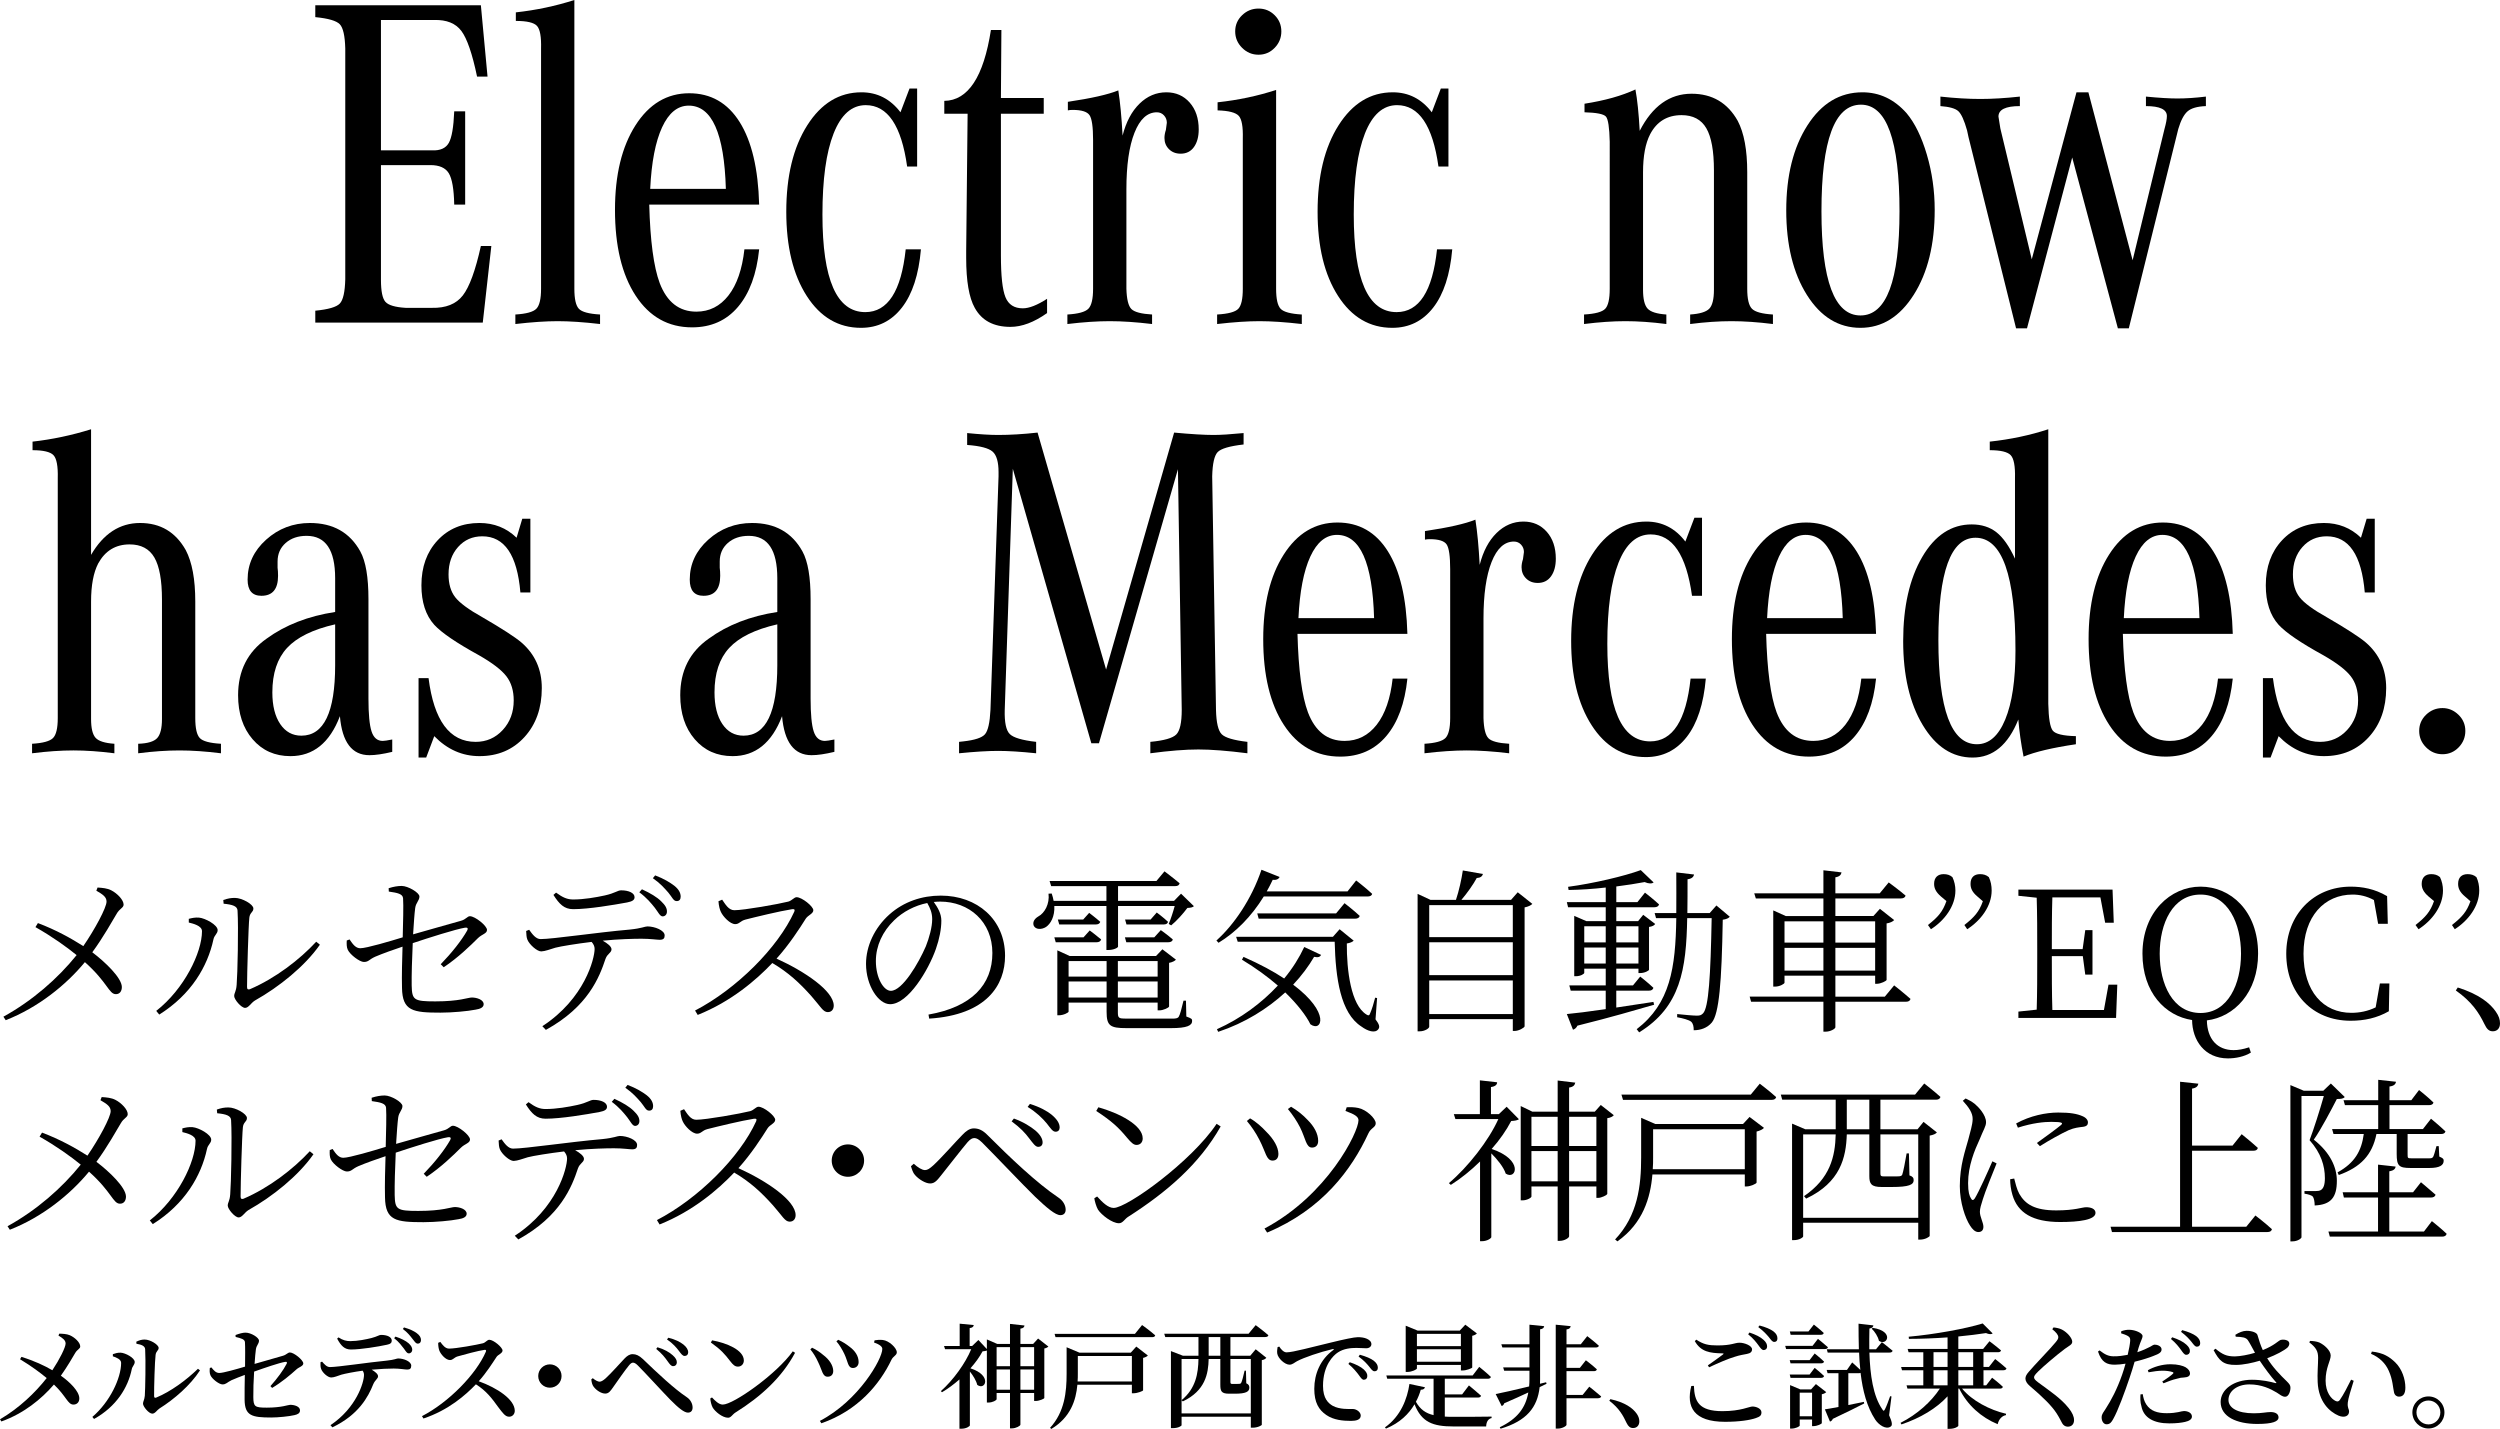
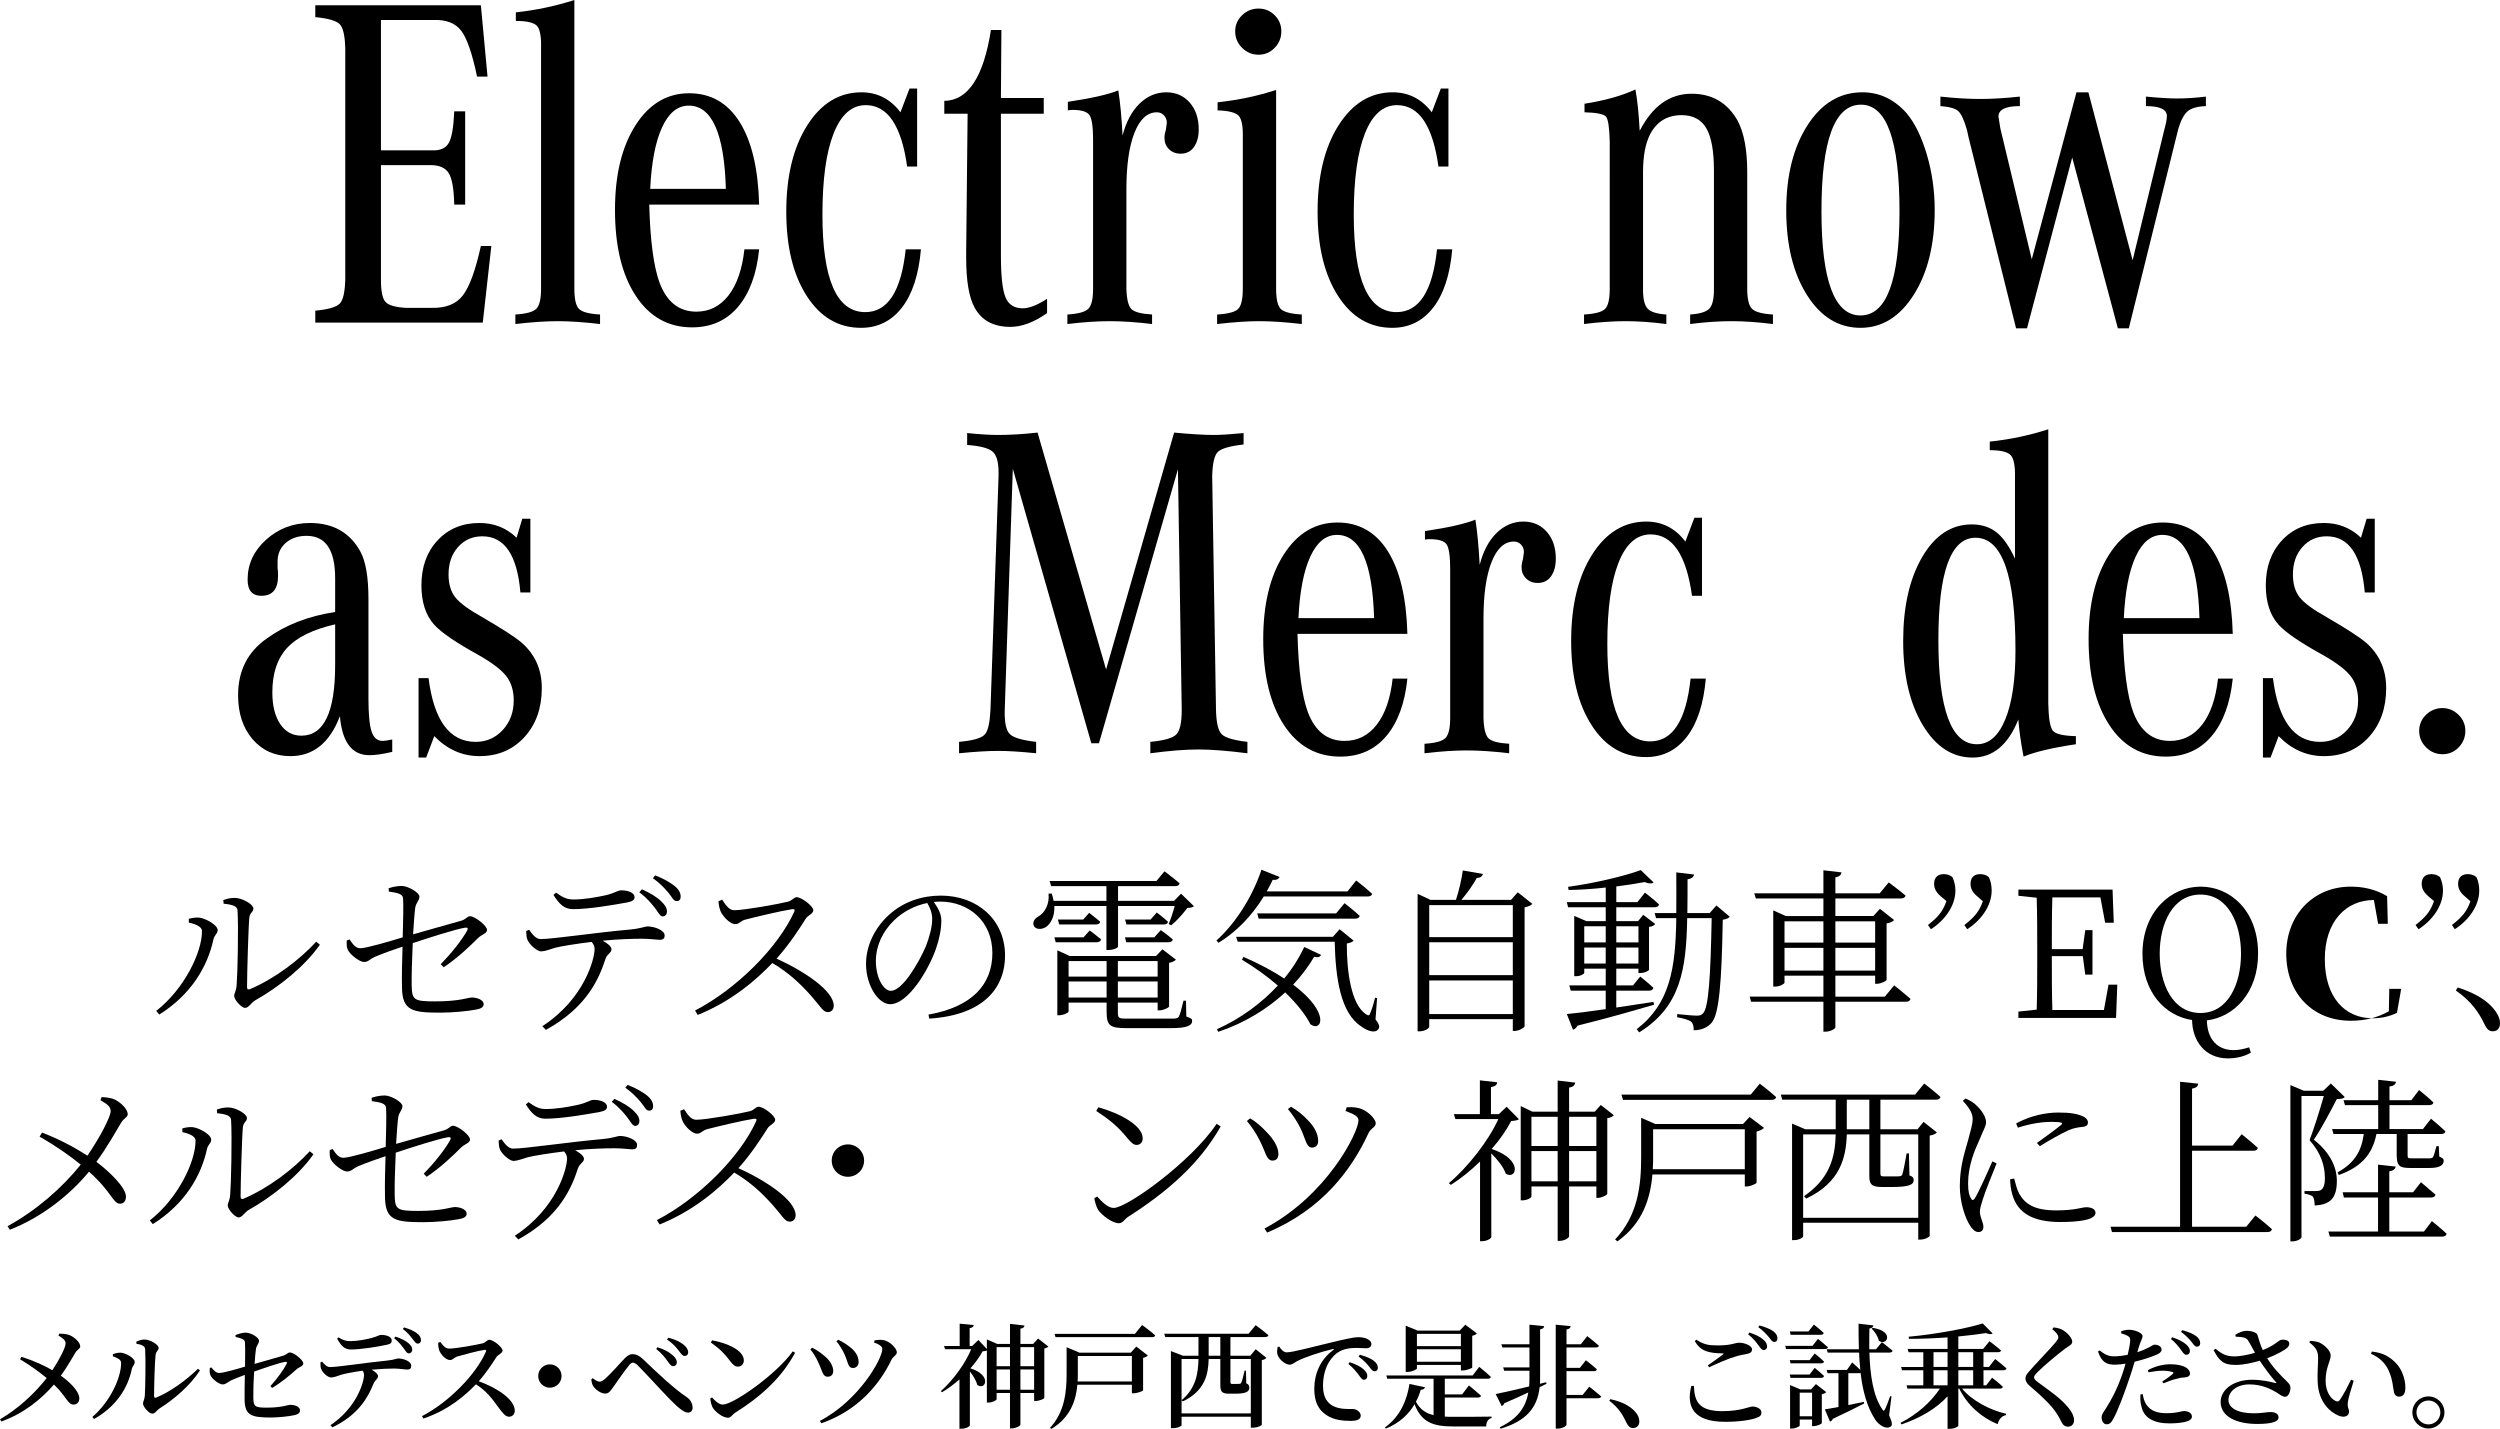
<svg xmlns="http://www.w3.org/2000/svg" version="1.1" x="0px" y="0px" width="643.999px" height="368.096px" viewBox="0 0 643.999 368.096" style="overflow:visible;enable-background:new 0 0 643.999 368.096;" xml:space="preserve">
  <defs>
</defs>
  <g>
    <g>
      <g>
        <g>
          <g>
            <path d="M126.569,63.367L124.362,83.1H81.219v-3.064c3.349-0.326,5.454-0.938,6.312-1.839c0.858-0.898,1.327-2.981,1.41-6.251       V12.501c-0.083-3.267-0.552-5.351-1.41-6.251c-0.858-0.898-2.963-1.511-6.312-1.838V1.348h42.653l1.716,18.385h-2.697       c-1.226-5.883-2.574-9.805-4.044-11.766c-1.471-1.961-3.8-2.899-6.986-2.819H98.133v33.583h13.237       c2.042,0.083,3.451-0.552,4.229-1.9c0.775-1.348,1.245-4.064,1.409-8.151h2.819v24.023h-2.819       c-0.082-4.002-0.551-6.699-1.409-8.089c-0.858-1.389-2.432-2.084-4.719-2.084H98.133v29.539c0,2.942,0.387,4.842,1.165,5.7       c0.775,0.858,2.512,1.369,5.209,1.532h6.741c3.595,0.083,6.251-0.98,7.967-3.187s3.267-6.454,4.657-12.747H126.569z" />
            <path d="M147.956,0v74.398c0,2.616,0.387,4.332,1.164,5.148c0.776,0.817,2.593,1.308,5.454,1.471v2.451       c-4.25-0.49-7.886-0.735-10.908-0.735c-3.024,0-6.661,0.245-10.909,0.735v-2.451c2.777-0.163,4.575-0.653,5.393-1.471       c0.816-0.816,1.226-2.532,1.226-5.148V12.501c0.081-3.022-0.266-4.964-1.042-5.822c-0.778-0.858-2.595-1.287-5.455-1.287V3.187       C138.108,2.616,143.134,1.553,147.956,0z" />
            <path d="M191.761,64.225h3.8c-0.655,6.374-2.473,11.318-5.455,14.831c-2.983,3.515-6.925,5.271-11.828,5.271       c-6.128,0-10.97-2.715-14.524-8.15c-3.555-5.434-5.332-12.809-5.332-22.124c0-8.988,1.756-16.24,5.27-21.756       c3.513-5.515,8.13-8.273,13.85-8.273c5.556,0,9.886,2.472,12.992,7.415c3.104,4.945,4.78,12.033,5.025,21.266h-28.313       c0.245,9.315,1.143,16.056,2.696,20.224c1.879,4.902,5.025,7.354,9.438,7.354c3.349,0,6.107-1.389,8.273-4.167       C189.819,73.337,191.188,69.373,191.761,64.225z M167.493,48.659h19.488c-0.41-14.298-3.597-21.449-9.561-21.449       c-2.861,0-5.147,1.86-6.864,5.577C168.841,36.505,167.818,41.795,167.493,48.659z" />
            <path d="M236.252,22.797v20.101h-2.574c-1.471-10.541-5.025-15.811-10.664-15.811c-3.596,0-6.354,2.432-8.273,7.293       c-1.921,4.862-2.88,11.828-2.88,20.897c0,16.751,3.677,25.126,11.031,25.126c5.801,0,9.273-5.393,10.418-16.179h3.922       c-0.572,6.539-2.206,11.542-4.902,15.015c-2.697,3.474-6.211,5.209-10.541,5.209c-5.803,0-10.46-2.737-13.973-8.212       c-3.514-5.473-5.27-12.705-5.27-21.694c0-9.15,1.796-16.565,5.393-22.246c3.595-5.678,8.252-8.518,13.973-8.518       c4.085,0,7.435,1.716,10.051,5.148l2.329-6.128H236.252z" />
            <path d="M269.725,76.972v3.677c-3.352,2.371-6.496,3.554-9.438,3.554c-4.332,0-7.396-1.633-9.192-4.903       c-1.471-2.614-2.207-6.904-2.207-12.869v-0.98v-0.736l0.368-35.421h-6.006v-3.31c6.128-0.081,10.131-6.168,12.012-18.262h2.697       l-0.123,17.527h11.031v4.045h-11.031v36.525c0,5.23,0.387,8.806,1.165,10.725c0.776,1.921,2.268,2.88,4.474,2.88       C265.107,79.423,267.191,78.607,269.725,76.972z" />
            <path d="M296.774,81.017v2.451c-4.086-0.49-7.722-0.735-10.908-0.735s-6.824,0.245-10.909,0.735v-2.451       c2.777-0.163,4.575-0.653,5.393-1.471c0.816-0.816,1.226-2.532,1.226-5.148V36.035c0-3.35-0.306-5.474-0.919-6.374       c-0.613-0.898-2.064-1.349-4.351-1.349c-0.49,0-0.9,0.042-1.226,0.123v-2.206c6.046-0.898,10.376-1.878,12.992-2.941       c0.49,3.106,0.858,6.986,1.103,11.644c0.898-3.512,2.348-6.251,4.352-8.212c2.001-1.961,4.309-2.941,6.925-2.941       c2.451,0,4.453,0.879,6.006,2.635c1.551,1.758,2.329,4.065,2.329,6.925c0,1.881-0.41,3.392-1.226,4.535       c-0.818,1.145-1.961,1.716-3.432,1.716c-1.226,0-2.227-0.387-3.002-1.165c-0.778-0.775-1.165-1.735-1.165-2.88       c0-0.653,0.123-1.348,0.368-2.083c0.163-1.143,0.245-1.756,0.245-1.838c0-0.735-0.245-1.368-0.735-1.9       c-0.49-0.53-1.103-0.796-1.838-0.796c-2.452,0-4.373,1.758-5.761,5.27c-1.391,3.514-2.083,8.377-2.083,14.585v25.617       c0.08,2.696,0.509,4.434,1.287,5.209C292.218,80.384,293.995,80.854,296.774,81.017z" />
            <path d="M328.726,23.165v51.233c0,2.616,0.387,4.332,1.164,5.148c0.776,0.817,2.594,1.308,5.454,1.471v2.451       c-4.249-0.49-7.886-0.735-10.908-0.735c-3.024,0-6.661,0.245-10.909,0.735v-2.451c2.859-0.163,4.677-0.653,5.455-1.471       c0.775-0.816,1.164-2.532,1.164-5.148V35.667c0.081-3.022-0.266-4.964-1.042-5.822c-0.778-0.858-2.595-1.327-5.454-1.41v-2.083       C318.961,25.781,323.986,24.718,328.726,23.165z M319.962,3.922c1.184-1.143,2.593-1.716,4.229-1.716       c1.634,0,3.022,0.573,4.167,1.716c1.143,1.146,1.716,2.534,1.716,4.167c0,1.635-0.573,3.045-1.716,4.229       c-1.146,1.186-2.534,1.777-4.167,1.777c-1.636,0-3.045-0.591-4.229-1.777c-1.186-1.184-1.777-2.593-1.777-4.229       C318.185,6.456,318.777,5.067,319.962,3.922z" />
            <path d="M373.118,22.797v20.101h-2.574c-1.471-10.541-5.025-15.811-10.663-15.811c-3.597,0-6.354,2.432-8.273,7.293       c-1.921,4.862-2.88,11.828-2.88,20.897c0,16.751,3.677,25.126,11.03,25.126c5.802,0,9.273-5.393,10.419-16.179h3.922       c-0.572,6.539-2.206,11.542-4.902,15.015c-2.697,3.474-6.211,5.209-10.541,5.209c-5.803,0-10.46-2.737-13.973-8.212       c-3.515-5.473-5.271-12.705-5.271-21.694c0-9.15,1.797-16.565,5.393-22.246c3.595-5.678,8.253-8.518,13.973-8.518       c4.085,0,7.435,1.716,10.051,5.148l2.329-6.128H373.118z" />
            <path d="M408.17,28.926v-2.207c5.228-0.816,9.601-2.042,13.114-3.677c0.49,2.616,0.857,6.17,1.104,10.663       c3.268-6.374,7.721-9.56,13.359-9.56c5.311,0,9.273,2.329,11.889,6.986c1.635,3.106,2.451,7.519,2.451,13.237v30.029       c0,2.616,0.408,4.332,1.227,5.148c0.816,0.817,2.613,1.308,5.393,1.471v2.451c-3.922-0.49-7.477-0.735-10.664-0.735       c-3.268,0-6.822,0.245-10.662,0.735v-2.451c2.451-0.163,4.084-0.653,4.902-1.471c0.816-0.816,1.227-2.452,1.227-4.903V43.879       c0-4.983-0.656-8.599-1.963-10.847c-1.307-2.247-3.432-3.371-6.373-3.371c-3.676,0-6.373,1.635-8.09,4.902       c-1.225,2.371-1.838,5.638-1.838,9.806v30.274c0,2.371,0.387,3.983,1.164,4.841c0.775,0.858,2.391,1.369,4.842,1.532v2.451       c-3.842-0.49-7.354-0.735-10.541-0.735c-3.186,0-6.74,0.245-10.663,0.735v-2.451c2.86-0.163,4.677-0.653,5.454-1.471       c0.775-0.816,1.164-2.532,1.164-5.148V36.525c-0.082-3.677-0.408-5.841-0.98-6.496       C413.112,29.375,411.274,29.008,408.17,28.926z" />
            <path d="M479.749,23.778c4.412,0,8.212,1.798,11.398,5.393c2.124,2.534,3.861,6.088,5.21,10.663       c1.348,4.577,2.021,9.315,2.021,14.218c0,8.907-1.798,16.2-5.393,21.878c-3.597,5.68-8.172,8.518-13.728,8.518       c-5.638,0-10.234-2.819-13.789-8.457c-3.554-5.638-5.331-12.91-5.331-21.817c0-8.905,1.817-16.198,5.454-21.878       C469.228,26.618,473.946,23.778,479.749,23.778z M479.382,26.964c-6.783,0-10.174,9.152-10.174,27.455       c0,17.895,3.35,26.842,10.051,26.842c6.699,0,10.051-8.947,10.051-26.842C489.31,36.117,486,26.964,479.382,26.964z" />
            <path d="M533.8,40.569l-11.644,44.001h-2.819l-12.256-49.272l-0.368-1.716c-0.735-2.614-1.492-4.269-2.268-4.964       c-0.777-0.693-2.31-1.122-4.596-1.287v-2.451c3.757,0.41,7.188,0.613,10.295,0.613c3.022,0,6.414-0.203,10.174-0.613v2.451       c-3.678,0-5.516,0.9-5.516,2.697c0,0.082,0.162,1.103,0.49,3.064l8.089,33.706l11.521-43.021h3.064l11.398,43.266l8.212-33.829       c0.408-1.471,0.613-2.574,0.613-3.309c0-1.716-1.799-2.574-5.394-2.574v-2.451c3.35,0.328,6.046,0.49,8.09,0.49       c2.206,0,4.657-0.163,7.354-0.49v2.451c-2.206,0.083-3.78,0.533-4.719,1.348c-0.94,0.818-1.736,2.329-2.39,4.535       l-12.747,51.355h-2.819L533.8,40.569z" />
-             <path d="M8.383,115.97v-2.206c5.065-0.571,10.091-1.634,15.076-3.187v32.357c3.187-5.473,7.395-8.212,12.625-8.212       c5.229,0,9.15,2.329,11.767,6.986c1.633,3.106,2.451,7.519,2.451,13.237v30.029c0,2.616,0.387,4.332,1.165,5.148       c0.775,0.817,2.593,1.308,5.454,1.471v2.451c-3.922-0.49-7.477-0.735-10.663-0.735c-3.269,0-6.824,0.245-10.664,0.735v-2.451       c2.451-0.081,4.085-0.571,4.903-1.471c0.816-0.898,1.226-2.532,1.226-4.903v-30.764c0-4.983-0.655-8.599-1.961-10.847       c-1.308-2.247-3.432-3.371-6.374-3.371c-3.597,0-6.293,1.635-8.089,4.902c-1.226,2.371-1.839,5.638-1.839,9.806v30.274       c0,2.371,0.387,3.983,1.165,4.841c0.776,0.858,2.39,1.369,4.841,1.532v2.451c-3.842-0.49-7.354-0.735-10.541-0.735       c-3.187,0-6.741,0.245-10.664,0.735v-2.451c2.777-0.163,4.575-0.653,5.393-1.471c0.816-0.816,1.226-2.532,1.226-5.148v-61.774       c0.081-3.104-0.287-5.086-1.103-5.944C12.958,116.399,11.16,115.97,8.383,115.97z" />
            <path d="M101.042,190.491v3.187c-2.371,0.571-4.332,0.858-5.883,0.858c-4.495,0-7.028-3.35-7.599-10.05       c-2.616,6.864-6.864,10.295-12.747,10.295c-4.004,0-7.252-1.45-9.744-4.351c-2.494-2.899-3.738-6.68-3.738-11.337       c0-6.291,2.451-11.154,7.354-14.585c4.82-3.512,10.703-5.801,17.649-6.864v-8.702c0-7.272-2.451-10.909-7.354-10.909       c-2.206,0-4.004,0.613-5.393,1.839c-1.39,1.226-2.083,2.819-2.083,4.78v1.593c0.081,0.573,0.123,1.268,0.123,2.084       c0,3.432-1.431,5.147-4.29,5.147c-2.371,0-3.554-1.388-3.554-4.167c0-4.002,1.593-7.435,4.78-10.296       c3.187-2.859,6.944-4.29,11.276-4.29c5.964,0,10.296,2.451,12.992,7.354c1.389,2.534,2.083,6.619,2.083,12.257v25.616       c0,4.004,0.265,6.824,0.797,8.457c0.53,1.636,1.49,2.452,2.88,2.452C98.999,190.859,99.817,190.736,101.042,190.491z        M86.334,171.371V160.83c-5.72,1.308-9.848,3.331-12.379,6.067c-2.534,2.738-3.799,6.557-3.799,11.46       c0,3.432,0.674,6.149,2.022,8.151c1.348,2.003,3.166,3.002,5.454,3.002C83.433,189.51,86.334,183.464,86.334,171.371z" />
            <path d="M107.82,195.148V174.68h2.574c1.389,10.951,5.433,16.424,12.134,16.424c2.777,0,5.105-1.021,6.986-3.064       c1.878-2.042,2.819-4.575,2.819-7.599c0-2.532-0.634-4.615-1.9-6.251c-1.268-1.633-3.616-3.432-7.047-5.393       c-5.803-3.187-9.643-5.801-11.521-7.845c-2.206-2.451-3.309-5.841-3.309-10.173c0-4.738,1.388-8.599,4.167-11.583       c2.777-2.982,6.374-4.474,10.786-4.474c3.757,0,6.944,1.268,9.56,3.799l1.471-4.902h2.084v18.998h-2.574       c-0.817-9.641-4.086-14.463-9.805-14.463c-2.534,0-4.617,0.919-6.251,2.758c-1.635,1.838-2.451,4.188-2.451,7.048       c0,2.451,0.571,4.412,1.716,5.883c1.144,1.471,3.472,3.187,6.986,5.147c5.065,2.942,8.415,5.108,10.05,6.496       c3.513,3.024,5.271,6.946,5.271,11.767c0,5.147-1.492,9.357-4.474,12.624c-2.984,3.27-6.845,4.903-11.583,4.903       c-4.413,0-8.294-1.716-11.644-5.148l-2.083,5.516H107.82z" />
-             <path d="M214.941,190.491v3.187c-2.371,0.571-4.332,0.858-5.883,0.858c-4.495,0-7.028-3.35-7.599-10.05       c-2.616,6.864-6.864,10.295-12.747,10.295c-4.004,0-7.252-1.45-9.744-4.351c-2.494-2.899-3.738-6.68-3.738-11.337       c0-6.291,2.451-11.154,7.354-14.585c4.82-3.512,10.703-5.801,17.649-6.864v-8.702c0-7.272-2.451-10.909-7.354-10.909       c-2.206,0-4.004,0.613-5.393,1.839c-1.39,1.226-2.083,2.819-2.083,4.78v1.593c0.081,0.573,0.123,1.268,0.123,2.084       c0,3.432-1.431,5.147-4.29,5.147c-2.371,0-3.554-1.388-3.554-4.167c0-4.002,1.593-7.435,4.78-10.296       c3.187-2.859,6.944-4.29,11.276-4.29c5.964,0,10.296,2.451,12.992,7.354c1.389,2.534,2.083,6.619,2.083,12.257v25.616       c0,4.004,0.265,6.824,0.797,8.457c0.53,1.636,1.49,2.452,2.88,2.452C212.898,190.859,213.716,190.736,214.941,190.491z        M200.233,171.371V160.83c-5.72,1.308-9.848,3.331-12.379,6.067c-2.534,2.738-3.799,6.557-3.799,11.46       c0,3.432,0.674,6.149,2.022,8.151c1.348,2.003,3.166,3.002,5.454,3.002C197.332,189.51,200.233,183.464,200.233,171.371z" />
            <path d="M260.902,120.75l-2.083,62.142c-0.083,3.187,0.347,5.251,1.287,6.189c0.938,0.94,3.206,1.614,6.802,2.022v2.941       c-3.922-0.408-7.191-0.613-9.805-0.613c-2.616,0-5.966,0.205-10.05,0.613v-2.941l1.103-0.123       c2.941-0.326,4.799-0.938,5.577-1.839c0.775-0.898,1.245-2.981,1.41-6.25l2.083-60.181v-1.103c0-2.614-0.511-4.37-1.532-5.271       c-1.022-0.898-3.208-1.471-6.557-1.716v-3.064c3.267,0.327,5.923,0.49,7.967,0.49c3.104,0,6.496-0.203,10.173-0.613       l17.65,61.038l17.527-61.038c4.413,0.41,7.802,0.613,10.173,0.613c1.796,0,4.37-0.163,7.722-0.49v2.941       c-3.597,0.41-5.822,1.063-6.68,1.961c-0.858,0.9-1.329,2.984-1.409,6.251l0.98,60.181c0.08,3.269,0.57,5.353,1.471,6.25       c0.898,0.9,3.104,1.553,6.619,1.961v2.941c-5.148-0.653-9.357-0.98-12.625-0.98c-3.352,0-7.477,0.328-12.379,0.98v-2.941       c3.513-0.326,5.74-0.959,6.68-1.9c0.938-0.938,1.409-3.043,1.409-6.312l-0.98-62.019l-20.346,70.599h-1.961L260.902,120.75z" />
            <path d="M358.745,174.802h3.8c-0.655,6.374-2.473,11.318-5.454,14.831c-2.983,3.515-6.925,5.271-11.828,5.271       c-6.128,0-10.97-2.715-14.523-8.15c-3.555-5.434-5.332-12.809-5.332-22.124c0-8.988,1.755-16.24,5.27-21.756       c3.513-5.515,8.13-8.273,13.85-8.273c5.556,0,9.886,2.472,12.992,7.415c3.104,4.945,4.78,12.033,5.025,21.266h-28.312       c0.245,9.315,1.143,16.056,2.696,20.224c1.879,4.902,5.025,7.354,9.438,7.354c3.35,0,6.107-1.389,8.273-4.167       C356.804,183.915,358.173,179.95,358.745,174.802z M334.478,159.236h19.488c-0.41-14.298-3.597-21.449-9.561-21.449       c-2.861,0-5.147,1.86-6.864,5.577C335.825,147.083,334.803,152.373,334.478,159.236z" />
            <path d="M388.762,191.594v2.451c-4.086-0.49-7.722-0.735-10.908-0.735s-6.823,0.245-10.908,0.735v-2.451       c2.777-0.163,4.575-0.653,5.393-1.471c0.816-0.816,1.226-2.532,1.226-5.148v-38.363c0-3.35-0.306-5.474-0.919-6.374       c-0.612-0.898-2.064-1.349-4.351-1.349c-0.49,0-0.9,0.042-1.227,0.123v-2.206c6.047-0.898,10.377-1.878,12.992-2.941       c0.49,3.106,0.858,6.986,1.104,11.644c0.898-3.512,2.348-6.251,4.352-8.212c2.001-1.961,4.309-2.941,6.925-2.941       c2.451,0,4.452,0.879,6.006,2.635c1.551,1.758,2.328,4.065,2.328,6.925c0,1.881-0.409,3.392-1.226,4.535       c-0.817,1.145-1.961,1.716-3.432,1.716c-1.226,0-2.228-0.387-3.003-1.165c-0.777-0.775-1.164-1.735-1.164-2.88       c0-0.653,0.122-1.348,0.367-2.083c0.163-1.143,0.245-1.756,0.245-1.838c0-0.735-0.245-1.368-0.735-1.9       c-0.49-0.53-1.103-0.796-1.838-0.796c-2.452,0-4.373,1.758-5.761,5.27c-1.391,3.514-2.084,8.377-2.084,14.585v25.617       c0.08,2.696,0.51,4.434,1.287,5.209C384.206,190.962,385.983,191.431,388.762,191.594z" />
            <path d="M438.437,133.375v20.101h-2.574c-1.471-10.541-5.023-15.811-10.662-15.811c-3.598,0-6.355,2.432-8.273,7.293       c-1.922,4.862-2.881,11.828-2.881,20.897c0,16.751,3.678,25.126,11.031,25.126c5.801,0,9.273-5.393,10.418-16.179h3.922       c-0.572,6.539-2.205,11.542-4.902,15.015c-2.695,3.474-6.211,5.209-10.541,5.209c-5.803,0-10.459-2.737-13.972-8.212       c-3.515-5.473-5.271-12.705-5.271-21.694c0-9.15,1.797-16.565,5.393-22.246c3.596-5.678,8.252-8.518,13.973-8.518       c4.086,0,7.436,1.716,10.051,5.148l2.328-6.128H438.437z" />
-             <path d="M479.472,174.802h3.8c-0.655,6.374-2.473,11.318-5.454,14.831c-2.984,3.515-6.925,5.271-11.828,5.271       c-6.128,0-10.97-2.715-14.524-8.15c-3.554-5.434-5.331-12.809-5.331-22.124c0-8.988,1.756-16.24,5.271-21.756       c3.512-5.515,8.129-8.273,13.85-8.273c5.556,0,9.886,2.472,12.992,7.415c3.104,4.945,4.78,12.033,5.025,21.266h-28.313       c0.245,9.315,1.144,16.056,2.697,20.224c1.878,4.902,5.024,7.354,9.438,7.354c3.35,0,6.107-1.389,8.273-4.167       C477.53,183.915,478.899,179.95,479.472,174.802z M455.203,159.236h19.488c-0.409-14.298-3.597-21.449-9.56-21.449       c-2.861,0-5.148,1.86-6.864,5.577C456.552,147.083,455.529,152.373,455.203,159.236z" />
            <path d="M534.75,189.633v2.084c-6.048,0.9-10.541,1.961-13.482,3.187c-0.655-3.35-1.104-6.536-1.349-9.56       c-2.615,6.538-6.538,9.805-11.766,9.805c-5.23,0-9.521-2.798-12.87-8.396c-3.352-5.596-5.025-12.809-5.025-21.633       s1.634-16.035,4.903-21.633c3.267-5.596,7.517-8.396,12.747-8.396c2.531,0,4.657,0.674,6.373,2.022s3.31,3.616,4.78,6.802       v-20.714c0.08-3.104-0.287-5.086-1.104-5.944c-0.817-0.858-2.616-1.287-5.393-1.287v-2.206       c5.311-0.571,10.336-1.634,15.075-3.187v70.721c0.081,3.759,0.47,6.067,1.165,6.925       C529.499,189.082,531.48,189.553,534.75,189.633z M508.889,138.522c-6.374,0-9.561,8.785-9.561,26.352       c0,17.895,3.31,26.842,9.928,26.842c3.104,0,5.535-2.124,7.293-6.374c1.756-4.248,2.635-10.173,2.635-17.772       C519.184,148.206,515.752,138.522,508.889,138.522z" />
            <path d="M571.36,174.802h3.8c-0.655,6.374-2.473,11.318-5.454,14.831c-2.984,3.515-6.925,5.271-11.828,5.271       c-6.128,0-10.97-2.715-14.524-8.15c-3.554-5.434-5.331-12.809-5.331-22.124c0-8.988,1.756-16.24,5.271-21.756       c3.512-5.515,8.129-8.273,13.85-8.273c5.556,0,9.886,2.472,12.992,7.415c3.104,4.945,4.78,12.033,5.025,21.266h-28.313       c0.245,9.315,1.144,16.056,2.697,20.224c1.878,4.902,5.024,7.354,9.438,7.354c3.35,0,6.107-1.389,8.273-4.167       C569.419,183.915,570.788,179.95,571.36,174.802z M547.092,159.236h19.488c-0.409-14.298-3.597-21.449-9.56-21.449       c-2.861,0-5.148,1.86-6.864,5.577C548.44,147.083,547.418,152.373,547.092,159.236z" />
            <path d="M582.931,195.148V174.68h2.574c1.389,10.951,5.434,16.424,12.134,16.424c2.777,0,5.106-1.021,6.986-3.064       c1.879-2.042,2.819-4.575,2.819-7.599c0-2.532-0.634-4.615-1.899-6.251c-1.269-1.633-3.616-3.432-7.048-5.393       c-5.803-3.187-9.643-5.801-11.521-7.845c-2.206-2.451-3.31-5.841-3.31-10.173c0-4.738,1.389-8.599,4.168-11.583       c2.776-2.982,6.373-4.474,10.785-4.474c3.758,0,6.944,1.268,9.561,3.799l1.471-4.902h2.084v18.998h-2.574       c-0.817-9.641-4.087-14.463-9.805-14.463c-2.534,0-4.618,0.919-6.251,2.758c-1.636,1.838-2.452,4.188-2.452,7.048       c0,2.451,0.571,4.412,1.717,5.883c1.143,1.471,3.472,3.187,6.986,5.147c5.065,2.942,8.414,5.108,10.05,6.496       c3.513,3.024,5.271,6.946,5.271,11.767c0,5.147-1.492,9.357-4.474,12.624c-2.983,3.27-6.845,4.903-11.583,4.903       c-4.412,0-8.294-1.716-11.644-5.148l-2.083,5.516H582.931z" />
            <path d="M629.187,182.401c1.552,0,2.921,0.573,4.106,1.716c1.184,1.145,1.777,2.534,1.777,4.167       c0,1.636-0.573,3.045-1.716,4.229c-1.146,1.184-2.534,1.777-4.168,1.777c-1.635,0-3.045-0.594-4.229-1.777       c-1.186-1.184-1.777-2.593-1.777-4.229c0-1.633,0.592-3.022,1.777-4.167C626.142,182.974,627.552,182.401,629.187,182.401z" />
          </g>
          <g>
            <path d="M26.194,282.602c1.269,0.09,2.493,0.181,3.536,0.725c1.587,0.816,3.174,2.494,3.174,3.672       c0,0.861-1.043,0.997-1.813,2.402c-0.907,1.496-3.445,6.075-6.256,9.883c3.355,2.539,7.571,6.574,7.616,8.931       c0,1.042-0.499,1.858-1.542,1.858c-1.813,0-2.085-2.992-7.979-8.25c-4.851,5.893-12.059,11.696-20.4,14.96l-0.589-0.907       c7.48-4.125,14.008-9.837,18.859-15.867c-2.629-2.131-6.21-4.715-10.608-7.208l0.635-1.043       c4.669,1.768,8.568,3.944,11.696,5.939c2.992-4.352,5.984-9.928,5.984-11.47c0-1.224-0.998-1.858-2.629-2.811L26.194,282.602z" />
            <path d="M46.974,291.624v-0.952c0.68-0.181,1.632-0.408,2.629-0.317c1.586,0.136,4.805,1.859,4.805,3.219       c0,0.952-0.861,1.27-1.088,2.403c-1.496,6.936-5.712,14.189-13.963,19.357l-0.771-0.952       c7.208-5.621,11.787-15.051,11.787-20.536C50.374,292.439,48.062,291.896,46.974,291.624z M55.859,285.821       c1.179-0.408,1.95-0.544,2.992-0.544c1.813,0,4.76,1.632,4.76,2.72c0,0.998-0.907,0.998-1.043,2.403       c-0.227,2.085-0.589,14.416-0.589,17.816c0,0.634,0.272,0.725,0.726,0.589c6.573-2.811,12.875-7.661,17.091-12.24l0.952,0.771       c-3.899,5.576-10.518,10.88-16.729,14.371c-1.042,0.635-1.632,1.904-2.539,1.904c-0.998,0-2.811-2.176-2.811-3.038       s0.499-1.088,0.634-2.901c0.227-2.584,0.499-14.779,0.227-19.131c-0.045-1.133-1.27-1.541-3.582-1.768L55.859,285.821z" />
            <path d="M109.151,302.368c2.856-2.947,5.395-6.166,6.8-8.659c0.317-0.544,0.136-0.862-0.499-0.771       c-2.494,0.408-9.43,2.629-13.51,3.989c-0.181,3.99-0.317,8.251-0.272,10.926c0.091,3.717,0.544,4.08,6.075,4.08       c6.302,0,8.387-0.998,9.43-0.998c1.224,0,3.037,0.544,3.037,1.723c0,0.816-0.861,1.224-2.085,1.405       c-2.04,0.408-6.03,0.771-9.021,0.771c-7.118,0-9.837-0.408-9.928-6.392c-0.091-3.128,0.045-7.616,0.136-10.608       c-2.176,0.726-5.123,1.768-7.026,2.584c-1.632,0.726-1.678,1.36-2.947,1.36c-1.043,0-3.536-1.859-4.125-3.128       c-0.317-0.634-0.317-1.541-0.272-2.402l0.725-0.272c0.907,1.36,1.632,2.267,2.766,2.267c1.586,0,7.843-1.859,10.925-2.811       c0.091-3.718,0.227-8.251,0.091-10.064c-0.091-1.133-1.451-1.405-3.672-1.723l-0.045-0.861       c1.224-0.408,2.402-0.589,3.354-0.589c1.632,0,4.579,1.723,4.579,2.72c0,1.042-0.906,1.586-1.088,2.947       c-0.181,1.314-0.363,3.853-0.544,6.8c3.899-1.133,9.656-2.72,12.331-3.491c1.314-0.362,1.632-1.179,2.312-1.179       c1.314,0,4.397,2.448,4.397,3.536c0,0.952-1.314,1.088-2.357,2.131c-1.904,1.904-5.123,5.032-8.794,7.48L109.151,302.368z" />
            <path d="M129.21,293.482c0.861,1.224,1.768,2.403,2.947,2.403c3.083,0,14.598-1.723,22.939-2.448       c3.173-0.317,3.898-0.816,4.579-0.816c1.859,0,4.443,0.998,4.443,2.312c0,0.726-0.272,1.133-1.27,1.133       c-0.725,0-2.448-0.272-4.669-0.272c-2.04,0-5.848,0.091-10.019,0.499c1.224,0.68,2.267,1.496,2.267,2.221       c0,0.907-1.043,1.088-1.542,2.448c-1.586,4.76-4.488,12.331-15.368,18.315l-0.907-0.952       c10.926-7.118,13.464-17.454,13.464-19.902c0-0.635-0.227-1.179-0.771-1.813c-3.763,0.453-7.979,1.133-9.339,1.496       c-1.405,0.408-2.584,0.907-3.627,0.952c-1.042,0.045-3.083-1.768-3.581-3.037c-0.227-0.544-0.272-1.27-0.317-2.222       L129.21,293.482z M136.146,283.917c1.723,1.27,2.901,1.768,4.397,1.768c2.765,0,5.894-0.544,8.16-1.042       c2.675-0.589,3.264-1.315,4.216-1.315c1.95,0,3.445,0.68,3.445,1.768c0,0.68-0.499,1.088-1.949,1.36       c-3.491,0.635-9.837,1.723-13.872,1.723c-2.312,0-3.582-1.315-5.078-3.672L136.146,283.917z M158.269,283.055       c2.176,0.998,3.898,2.04,4.941,3.083c1.088,1.042,1.541,1.813,1.496,2.765c-0.045,0.68-0.499,1.133-1.133,1.133       c-0.68-0.045-1.088-1.042-1.995-2.221c-0.906-1.133-2.04-2.539-3.989-3.989L158.269,283.055z M161.669,279.474       c2.267,0.861,3.808,1.813,4.941,2.674c1.179,0.952,1.632,1.859,1.632,2.811c0,0.725-0.362,1.179-1.088,1.133       c-0.771,0-1.133-1.043-2.085-2.176c-1.042-1.179-2.04-2.357-3.989-3.717L161.669,279.474z" />
            <path d="M176.21,285.73c0.771,1.088,1.632,2.72,3.128,2.72c2.493,0,11.424-1.587,13.917-2.222       c0.952-0.272,1.496-1.133,2.13-1.133c1.36,0,4.307,2.357,4.307,3.355c0,0.906-1.36,1.269-1.95,2.176       c-1.541,2.448-4.216,6.619-7.525,10.291c7.299,3.309,14.733,8.341,14.733,12.104c0,0.907-0.499,1.677-1.541,1.677       c-1.224,0-1.859-1.451-4.262-4.17c-3.037-3.4-5.938-6.075-10.019-8.478c-4.171,4.397-10.608,9.928-19.222,13.374l-0.68-1.133       c10.653-5.531,21.352-16.185,25.568-25.478c0.227-0.589-0.045-0.68-0.544-0.634c-3.219,0.499-9.52,2.04-12.013,2.674       c-1.405,0.363-1.587,1.179-2.675,1.179c-1.315,0-3.128-1.949-3.672-3.128c-0.272-0.544-0.544-1.496-0.635-2.765L176.21,285.73z       " />
            <path d="M218.421,303.138c-2.312,0-4.171-1.859-4.171-4.171s1.859-4.17,4.171-4.17s4.17,1.858,4.17,4.17       S220.733,303.138,218.421,303.138z" />
-             <path d="M234.663,300.418l0.725-0.634c1.043,0.952,2.131,1.632,2.901,1.632c0.635,0,1.224-0.408,2.131-1.224       c2.085-1.904,5.939-6.301,7.48-7.843c0.952-0.997,1.859-1.677,2.947-1.677c1.179,0,2.267,0.408,3.582,1.768       c5.712,5.712,12.648,12.331,18.27,16.093c1.088,0.726,1.813,1.904,1.813,3.083c0,0.861-0.499,1.405-1.36,1.405       c-1.269,0-3.491-1.859-6.528-4.76c-2.856-2.765-10.2-10.517-13.646-13.963c-0.861-0.816-1.405-1.133-1.995-1.133       c-0.499,0-0.998,0.227-1.723,1.043c-1.406,1.632-4.941,6.21-6.619,8.296c-1.133,1.405-1.768,2.357-3.037,2.357       c-1.224,0-2.947-1.088-3.899-2.176C235.162,302.096,234.935,301.279,234.663,300.418z M265.127,293.255       c-1.043-1.405-2.267-2.72-4.533-4.397l0.589-0.725c2.494,0.907,4.307,2.085,5.531,3.083c1.27,1.088,1.904,2.176,1.859,3.173       c-0.045,0.68-0.499,1.043-1.133,1.043C266.714,295.432,266.125,294.525,265.127,293.255z M269.615,289.356       c-1.088-1.314-2.674-2.856-4.896-4.216l0.589-0.771c2.629,0.816,4.443,1.858,5.576,2.765c1.36,1.133,2.085,2.221,2.085,3.31       c0,0.635-0.363,1.088-1.043,1.088C271.157,291.533,270.658,290.671,269.615,289.356z" />
            <path d="M313.402,289.493l1.042,0.68c-5.44,9.656-13.872,16.909-23.8,23.256c-0.907,0.544-1.405,1.677-2.403,1.677       c-1.768,0-4.488-2.131-5.395-3.491c-0.454-0.771-0.861-2.222-0.952-2.947l0.726-0.453c1.36,1.496,2.811,2.946,4.261,2.946       C290.372,311.162,306.964,299.149,313.402,289.493z M282.937,285.231c5.168,1.451,11.424,4.533,11.424,8.024       c0,0.998-0.635,1.677-1.586,1.677c-0.726,0-1.315-0.499-2.494-1.904c-2.176-2.629-3.898-4.216-7.888-6.846L282.937,285.231z" />
            <path d="M321.202,288.768l0.816-0.68c1.542,0.861,3.083,2.267,4.08,3.354c2.13,2.085,3.173,4.125,3.218,5.712       c0.046,1.042-0.453,1.813-1.496,1.813c-1.631,0-1.722-2.13-3.399-5.349C323.469,291.759,322.381,290.173,321.202,288.768z        M326.416,317.509l-0.68-1.042c16.184-8.568,24.208-24.797,24.208-27.88c0-0.861-0.816-1.496-3.354-2.403l0.317-0.952       c0.815-0.045,1.994-0.045,2.992,0.181c2.04,0.408,4.487,2.675,4.487,3.944c0,1.088-1.269,1.179-1.903,2.629       C348.176,301.279,340.604,311.57,326.416,317.509z M331.765,285.685l0.815-0.589c1.678,0.998,3.038,2.085,4.308,3.445       c1.586,1.587,2.674,3.491,2.674,5.35c0,1.179-0.68,1.723-1.586,1.723c-1.542,0-1.633-2.312-3.083-5.213       C334.076,288.812,333.034,287.226,331.765,285.685z" />
            <path d="M391.279,288.314c-0.408,0.272-0.997,0.408-1.994,0.454c-1.225,2.357-2.947,4.851-5.032,7.208       c8.296,2.765,6.347,8.115,3.626,6.347c-0.544-1.677-2.176-3.672-3.717-5.213v21.579c0,0.272-1.043,1.043-2.403,1.043h-0.498       v-20.536c-2.357,2.312-4.941,4.397-7.525,6.029l-0.499-0.454c4.941-4.17,10.291-11.016,12.739-16.501h-11.062L374.506,287       h6.709v-8.704l4.443,0.499c0,0.635-0.499,1.088-1.587,1.224V287h2.04l1.995-1.904L391.279,288.314z M415.714,287.271       c-0.227,0.317-0.861,0.68-1.677,0.771v19.494c-0.046,0.317-1.496,1.042-2.402,1.042h-0.408v-2.947h-7.027v12.83       c0,0.454-1.269,1.179-2.357,1.179h-0.589v-14.008h-6.755v2.584c0,0.317-1.134,0.997-2.312,0.997h-0.454v-24.299l2.992,1.451       h6.528v-8.024l4.533,0.544c-0.136,0.634-0.453,1.088-1.587,1.269v6.211h6.619l1.541-1.723L415.714,287.271z M394.498,287.679       v7.525h6.755v-7.525H394.498z M401.253,304.317v-7.797h-6.755v7.797H401.253z M404.199,287.679v7.525h7.027v-7.525H404.199z        M411.227,304.317v-7.797h-7.027v7.797H411.227z" />
            <path d="M450.683,287.725l3.718,2.811c-0.272,0.363-0.997,0.726-1.904,0.952v13.147c-0.045,0.317-1.632,0.997-2.584,0.997       h-0.453v-3.083h-23.801c-0.498,5.939-2.402,12.558-9.021,17.227l-0.589-0.499c5.848-6.165,6.709-13.827,6.709-21.08v-10.246       l3.627,1.587h22.622L450.683,287.725z M453.312,279.157c0,0,2.584,1.949,4.216,3.445c-0.091,0.499-0.544,0.725-1.179,0.725       h-38.262l-0.408-1.36H451L453.312,279.157z M449.459,301.189v-10.291H425.84v7.253c0,0.952,0,1.995-0.091,3.038H449.459z" />
            <path d="M484.392,290.898h9.565l1.542-1.904l3.445,2.72c-0.317,0.363-0.861,0.635-1.859,0.816v25.84       c0,0.182-1.088,0.952-2.493,0.952h-0.453v-4.352H464.49v3.536c0,0.227-0.952,0.952-2.402,0.952h-0.454v-30.011l3.4,1.451h7.843       v-7.616h-13.781l-0.363-1.314h34.59l2.357-2.856c0,0,2.584,1.995,4.171,3.445c-0.091,0.499-0.544,0.725-1.179,0.725h-14.28       V290.898z M484.392,292.213v10.019c0,0.68,0.137,0.816,0.998,0.816h1.994c0.952,0,1.632,0,1.995-0.045       c0.271-0.045,0.453-0.09,0.635-0.408c0.227-0.589,0.771-3.264,1.133-5.485h0.59l0.136,5.667       c0.815,0.272,1.088,0.635,1.088,1.224c0,1.179-1.179,1.768-5.621,1.768h-2.63c-2.675,0-3.173-0.816-3.173-2.811v-10.744h-5.803       c-0.182,5.938-1.632,12.376-10.473,16.547l-0.544-0.635c6.71-4.579,8.024-10.155,8.16-15.912h-8.387v21.488h29.648v-21.488       H484.392z M481.536,290.898v-7.616h-5.803v7.616H481.536z" />
            <path d="M514.324,299.693c-0.952,2.357-3.037,7.48-3.536,9.203c-0.453,1.405-0.771,2.448-0.771,3.264       c0,1.314,0.906,2.765,0.906,3.854c0,0.861-0.453,1.36-1.314,1.36c-0.816,0-1.541-0.726-2.131-1.677       c-1.224-1.859-2.629-5.939-2.629-10.155c0-5.395,1.45-9.248,2.176-11.968c0.544-2.176,1.088-3.763,1.133-5.259       c0.046-1.632-1.042-3.128-2.538-4.76l0.726-0.589c0.906,0.408,1.541,0.771,2.312,1.36c0.952,0.771,2.946,2.856,2.946,4.76       c0,1.043-0.634,1.859-1.723,4.579c-1.179,2.539-2.901,6.619-2.901,11.106c0,2.403,0.363,3.31,0.726,3.899       c0.272,0.544,0.59,0.635,0.997,0.045c0.998-1.587,3.536-7.253,4.534-9.565L514.324,299.693z M518.857,303.591       c0.272,1.088,0.68,2.811,1.314,3.944c1.542,2.675,3.944,4.261,9.521,4.261c4.896,0,6.618-0.816,7.707-0.816       c1.224,0,2.402,0.408,2.402,1.451c0,1.813-4.216,2.357-9.112,2.357c-7.072,0-10.926-2.357-12.285-6.981       c-0.408-1.36-0.59-2.811-0.59-4.035L518.857,303.591z M519.356,289.402c3.626-1.995,7.661-2.811,10.834-2.811       c3.129,0,4.852,0.317,6.302,0.952c0.952,0.408,1.36,1.042,1.36,1.586c0,0.589-0.272,0.998-1.225,1.133       c-1.088,0.136-2.221,0.227-3.717,0.861c-1.995,0.907-5.214,2.72-7.435,4.125l-0.771-0.816c2.04-1.451,5.259-3.808,6.211-4.624       c0.544-0.499,0.499-0.816-2.493-0.816c-1.858,0-4.806,0.272-8.613,1.496L519.356,289.402z" />
            <path d="M580.99,313.112c0,0,2.675,2.04,4.261,3.536c-0.136,0.499-0.498,0.726-1.179,0.726h-40.029l-0.363-1.36h17.907v-37.355       l4.715,0.499c-0.136,0.634-0.499,1.088-1.632,1.269v14.688h10.427l2.357-2.947c0,0,2.584,2.085,4.171,3.536       c-0.137,0.499-0.499,0.725-1.134,0.725H564.67v19.584h13.963L580.99,313.112z" />
            <path d="M604.013,282.602c-0.362,0.408-0.952,0.499-2.04,0.499c-1.405,2.72-4.08,7.843-5.938,10.472       c4.307,3.4,5.938,7.208,5.938,10.608c0,4.216-1.496,6.166-5.712,6.347c0-0.952-0.181-1.904-0.498-2.312       c-0.317-0.317-1.179-0.589-2.131-0.726v-0.68h2.992c0.498,0,0.815-0.045,1.179-0.227c0.725-0.408,1.088-1.36,1.088-3.083       c0-3.173-0.998-6.483-3.944-9.792c1.043-2.72,2.675-7.843,3.672-11.379h-5.757v36.403c0,0.227-0.907,1.043-2.357,1.043h-0.499       v-40.257l3.445,1.451h5.032l1.949-1.858L604.013,282.602z M626.453,314.562c0,0,2.403,1.904,3.809,3.264       c-0.137,0.499-0.544,0.726-1.134,0.726h-28.969l-0.362-1.315h12.784v-8.749h-8.795l-0.317-1.36h9.112v-7.117l4.533,0.499       c-0.091,0.635-0.544,1.042-1.632,1.224v5.395h6.12l2.04-2.584c0,0,2.267,1.904,3.763,3.219       c-0.136,0.499-0.589,0.726-1.224,0.726h-10.699v8.749h8.931L626.453,314.562z M612.627,283.418v-5.259l4.578,0.499       c-0.091,0.635-0.544,1.088-1.677,1.224v3.536h5.621l1.994-2.629c0,0,2.357,1.859,3.718,3.219       c-0.091,0.453-0.544,0.68-1.134,0.68h-10.199v6.165h8.613l2.085-2.674c0,0,2.312,1.904,3.718,3.264       c-0.091,0.454-0.499,0.68-1.134,0.68h-8.613v5.213c0,0.998,0.045,1.042,0.952,1.042h4.715c0.407,0,0.68-0.045,0.906-0.362       c0.182-0.317,0.499-1.36,0.861-2.766h0.59l0.136,2.675c0.997,0.453,1.133,0.589,1.133,1.088c0,1.133-0.997,1.859-3.672,1.859       h-4.896c-2.992,0-3.536-0.589-3.536-3.627v-5.123h-5.214c-1.088,5.44-4.125,8.568-9.701,10.563l-0.317-0.68       c4.442-2.448,6.165-5.531,6.755-9.883h-7.798l-0.362-1.27h11.878v-6.165h-8.568l-0.363-1.27H612.627z" />
          </g>
        </g>
        <g>
          <path d="M15.267,343.547c0.875,0.029,1.897,0.058,2.714,0.408c1.285,0.555,2.686,1.868,2.686,2.89      c0,0.613-0.729,0.73-1.284,1.664c-0.584,0.992-2.073,3.591-3.707,5.867c2.248,1.576,4.699,3.97,4.758,5.779      c0.029,1.052-0.613,1.664-1.518,1.664c-1.459,0-1.81-2.102-5.021-5.166c-3.211,3.736-7.794,7.473-13.544,9.516L0,365.615      c4.933-2.89,9.049-6.83,12.026-10.625c-1.576-1.313-3.853-3.036-6.86-4.846l0.351-0.613c3.328,1.021,5.984,2.277,7.969,3.444      c1.897-2.86,3.415-5.925,3.415-6.889c0-0.876-0.817-1.43-1.839-2.043L15.267,343.547z" />
          <path d="M29.072,349.385v-0.555c0.584-0.204,1.255-0.409,2.014-0.38c1.226,0.059,3.62,1.343,3.62,2.394      c0,0.701-0.613,1.109-0.759,1.839c-0.963,4.729-3.94,9.633-9.72,12.844l-0.438-0.525c4.524-3.853,7.414-10.012,7.414-13.924      C31.203,350.144,29.947,349.677,29.072,349.385z M35.114,345.62c0.846-0.409,1.43-0.555,2.16-0.555      c1.401,0,3.591,1.313,3.591,2.16c0,0.7-0.671,0.788-0.788,1.81c-0.205,1.547-0.409,8.465-0.38,10.596      c0,0.409,0.205,0.525,0.555,0.38c3.678-1.518,7.677-4.437,10.742-7.414l0.525,0.408c-2.481,3.854-6.655,7.443-10.421,9.809      c-0.671,0.438-1.139,1.342-1.868,1.342c-0.905,0-2.394-1.839-2.394-2.568c0-0.584,0.35-0.904,0.467-2.043      c0.117-1.519,0.263-9.166,0.088-11.968c-0.029-0.788-0.817-1.197-2.248-1.431L35.114,345.62z" />
          <path d="M69.664,357.062c1.751-1.956,3.328-4.087,4.174-5.75c0.205-0.351,0.029-0.584-0.379-0.497      c-1.489,0.234-5.488,1.605-7.998,2.511c-0.146,2.335-0.233,4.875-0.204,6.597c0.029,2.452,0.409,2.686,3.474,2.686      c3.824,0,5.517-0.729,6.013-0.729c1.08,0,2.54,0.408,2.54,1.431c0,0.759-0.643,1.051-1.431,1.226      c-1.343,0.321-4.174,0.613-5.984,0.613c-5.021,0-6.801-0.467-6.859-4.554c-0.029-1.752,0.029-4.438,0.058-6.422      c-1.167,0.438-2.481,0.934-3.444,1.372c-1.138,0.555-1.372,1.08-2.306,1.08c-0.875,0-2.686-1.401-3.094-2.336      c-0.263-0.554-0.233-1.226-0.175-1.896l0.409-0.146c0.613,0.759,1.138,1.431,2.043,1.431c1.022,0,4.554-1.021,6.626-1.635      c0.029-2.364,0.058-5.226-0.029-6.334c-0.087-0.701-0.934-0.964-2.394-1.313l-0.029-0.497c1.021-0.379,1.897-0.612,2.569-0.612      c1.401,0,3.474,1.255,3.474,2.072c0,0.788-0.613,1.139-0.788,2.16c-0.117,0.759-0.233,2.16-0.351,3.824      c2.452-0.701,5.809-1.664,7.327-2.103c0.905-0.263,1.226-0.846,1.781-0.846c1.021,0,3.444,1.955,3.444,2.831      c0,0.7-1.167,0.963-1.751,1.518c-1.605,1.46-3.794,3.299-6.276,4.787L69.664,357.062z" />
          <path d="M82.963,350.757c0.671,0.759,1.226,1.4,2.043,1.4c1.985,0,10.071-1.226,14.625-1.663      c2.014-0.205,2.54-0.555,2.919-0.555c1.547,0,3.386,0.817,3.386,1.839c0,0.759-0.321,1.021-1.051,1.021      c-0.583,0-1.897-0.263-3.473-0.263c-1.314,0-3.386,0.088-5.663,0.292c0.934,0.555,1.635,1.139,1.635,1.693      c0,0.671-0.759,0.904-1.255,2.102c-1.284,3.211-3.736,7.822-10.508,11.062l-0.496-0.555c6.655-4.466,8.64-10.976,8.64-12.96      c0-0.351-0.088-0.7-0.351-1.08c-2.16,0.292-4.524,0.759-5.458,1.021c-0.934,0.292-1.868,0.729-2.627,0.729      c-0.875,0.029-2.277-1.255-2.598-2.188c-0.175-0.438-0.205-1.051-0.175-1.723L82.963,350.757z M87.196,344.51      c1.139,0.759,2.072,0.963,3.036,0.963c1.956,0,4.116-0.467,5.43-0.788c1.576-0.408,1.985-0.816,2.481-0.816      c1.635,0,2.773,0.554,2.773,1.488c0,0.525-0.321,0.876-1.255,1.051c-2.277,0.496-6.743,1.226-9.253,1.226      c-1.664,0-2.569-0.963-3.561-2.802L87.196,344.51z M101.878,344.306c1.43,0.467,2.656,1.08,3.415,1.751      c0.643,0.613,0.905,1.08,0.905,1.693c-0.029,0.496-0.409,0.905-0.905,0.876c-0.467,0-0.729-0.496-1.226-1.197      c-0.584-0.729-1.255-1.722-2.54-2.715L101.878,344.306z M104.068,341.942c1.518,0.438,2.568,0.934,3.298,1.488      c0.759,0.555,1.08,1.139,1.08,1.752c0,0.525-0.263,0.934-0.847,0.934c-0.525-0.029-0.788-0.525-1.343-1.226      c-0.613-0.788-1.255-1.635-2.481-2.54L104.068,341.942z" />
          <path d="M113.427,345.678c0.583,0.788,1.255,1.722,2.248,1.722c1.839,0,7.239-0.992,8.728-1.372      c0.671-0.175,1.109-0.904,1.635-0.904c1.08,0,3.416,1.955,3.416,2.772c0,0.701-1.168,1.08-1.518,1.605      c-0.993,1.489-2.627,4.116-4.612,6.306c4.758,1.722,9.282,4.699,9.282,7.618c0,0.759-0.525,1.519-1.459,1.519      c-0.993,0-1.605-0.905-2.832-2.511c-1.576-2.189-3.036-4.146-5.721-5.838c-2.686,2.802-7.064,6.655-13.515,8.815l-0.379-0.613      c6.889-3.562,13.953-10.771,16.463-16.609c0.146-0.408-0.029-0.496-0.351-0.467c-1.547,0.204-5.429,1.255-6.947,1.693      c-0.934,0.292-1.167,0.934-1.956,0.934c-1.109,0-2.394-1.518-2.744-2.452c-0.175-0.496-0.292-1.196-0.292-1.984L113.427,345.678      z" />
          <path d="M141.653,357.471c-1.664,0-3.007-1.343-3.007-3.007s1.343-3.007,3.007-3.007c1.664,0,3.006,1.343,3.006,3.007      S143.316,357.471,141.653,357.471z" />
          <path d="M152.317,355.34l0.379-0.321c0.643,0.555,1.343,0.904,1.751,0.904s0.876-0.263,1.547-0.846      c1.401-1.256,3.911-4.116,4.845-5.079c0.671-0.701,1.314-1.168,2.131-1.168c0.876,0,1.664,0.351,2.627,1.255      c3.853,3.707,8.115,7.706,11.326,9.837c0.934,0.613,1.489,1.664,1.489,2.656c0,0.817-0.438,1.313-1.197,1.313      c-0.963,0-2.423-1.167-4.554-3.327c-1.81-1.839-6.422-6.889-8.319-8.786c-0.555-0.555-0.934-0.759-1.284-0.759      c-0.292,0-0.613,0.175-1.051,0.729c-0.934,1.109-3.065,4.174-4.028,5.546c-0.671,0.935-1.109,1.693-2.073,1.693      c-0.992,0-2.277-0.817-2.977-1.752C152.551,356.741,152.405,356.128,152.317,355.34z M171.962,350.64      c-0.642-0.904-1.459-1.984-2.919-3.152l0.321-0.438c1.693,0.496,3.094,1.284,3.94,2.072c0.73,0.642,1.08,1.255,1.051,1.868      c-0.029,0.555-0.379,0.934-0.963,0.934C172.896,351.924,172.517,351.428,171.962,350.64z M174.881,347.984      c-0.613-0.817-1.518-1.897-3.065-2.948l0.351-0.438c1.78,0.438,3.036,1.08,3.882,1.751c0.789,0.643,1.226,1.313,1.226,2.015      c0,0.555-0.35,0.934-0.905,0.934C175.844,349.297,175.494,348.801,174.881,347.984z" />
          <path d="M204.224,348.101l0.583,0.379c-3.386,6.334-8.757,11.268-15.354,15.384c-0.789,0.496-1.139,1.343-1.897,1.343      c-1.459,0-3.357-1.577-3.97-2.628c-0.321-0.583-0.583-1.634-0.613-2.335l0.438-0.263c0.759,0.817,1.751,1.839,2.773,1.839      C188.928,361.82,200.049,353.968,204.224,348.101z M183.44,345.269c3.707,0.672,8.173,2.481,8.173,5.196      c0,0.876-0.613,1.576-1.518,1.576c-0.759,0-1.255-0.438-2.014-1.431c-1.401-1.81-2.277-2.86-4.962-4.787L183.44,345.269z" />
          <path d="M208.746,347.605l0.438-0.438c1.051,0.467,2.131,1.227,2.802,1.81c1.693,1.256,2.627,2.773,2.656,4.175      c0,0.847-0.467,1.488-1.43,1.488c-1.343,0-1.401-1.605-2.423-3.678C210.176,349.589,209.476,348.48,208.746,347.605z       M211.577,366.636l-0.379-0.613c9.983-5.195,16.084-15.938,16.084-18.535c0-0.613-0.671-1.139-2.131-1.664l0.146-0.555      c0.584-0.116,1.401-0.175,2.131-0.087c1.577,0.175,3.591,2.043,3.591,3.182c0,0.759-0.935,0.992-1.372,1.897      C226.639,356.566,221.006,363.367,211.577,366.636z M215.459,345.532l0.467-0.408c1.138,0.525,2.014,1.08,2.977,1.839      c1.372,1.021,2.277,2.364,2.277,3.911c0,0.993-0.701,1.519-1.459,1.519c-1.343,0-1.255-1.605-2.218-3.62      C217.006,347.721,216.218,346.378,215.459,345.532z" />
          <path d="M270.067,346.875c-0.175,0.176-0.555,0.409-1.051,0.496v12.757c-0.029,0.204-1.313,0.759-2.218,0.759h-0.409v-2.044      h-3.532v8.145c0,0.321-1.167,0.963-2.189,0.963h-0.497v-9.107h-3.444v1.576c0,0.292-1.021,0.876-2.131,0.876h-0.379v-13.398      c-0.233,0.117-0.584,0.146-1.109,0.205c-0.759,1.43-1.839,2.919-3.123,4.378c5.692,1.81,3.853,5.809,1.751,4.262      c-0.263-1.109-1.08-2.423-1.897-3.444v13.865c0,0.233-0.905,0.876-2.189,0.876h-0.496V355.34      c-1.43,1.255-2.948,2.394-4.495,3.298l-0.292-0.292c3.182-2.802,6.363-7.239,7.823-10.8h-6.743l-0.263-0.817h4.028v-5.751      l3.62,0.351c-0.029,0.408-0.321,0.7-1.051,0.788v4.612h0.642l1.605-1.547l2.189,2.335v-2.481l2.686,1.168h3.269v-5.167      l3.736,0.409c-0.058,0.408-0.263,0.7-1.051,0.817v3.94h3.27l1.284-1.401L270.067,346.875z M256.727,347.021v4.903h3.444v-4.903      H256.727z M260.171,357.997v-5.226h-3.444v5.226H260.171z M262.857,347.021v4.903h3.532v-4.903H262.857z M266.389,357.997      v-5.226h-3.532v5.226H266.389z" />
          <path d="M292.71,346.875l2.977,2.307c-0.204,0.233-0.613,0.467-1.226,0.612v8.349c-0.029,0.204-1.489,0.759-2.423,0.759h-0.467      v-2.189h-14.041c-0.35,3.941-1.722,8.378-6.713,11.385l-0.321-0.292c3.766-4.116,4.262-9.254,4.262-13.924v-6.83l3.328,1.4      h13.194L292.71,346.875z M294.199,341.329c0,0,2.131,1.518,3.386,2.656c-0.058,0.321-0.379,0.467-0.788,0.467h-24.899      l-0.234-0.847h20.696L294.199,341.329z M291.572,355.866v-6.568h-13.923v4.554c0,0.643,0,1.313-0.059,2.015H291.572z" />
          <path d="M316.956,349.239h5.108l1.401-1.663l2.744,2.188c-0.205,0.263-0.525,0.497-1.168,0.613v16.639      c0,0.146-0.992,0.759-2.364,0.759h-0.467v-2.831h-17.835v2.188c0,0.205-0.875,0.759-2.277,0.759h-0.467v-19.849l3.094,1.196      h3.999v-4.816h-8.553l-0.263-0.846h21.717l1.839-2.219c0,0,2.043,1.518,3.269,2.598c-0.059,0.321-0.379,0.467-0.817,0.467      h-8.961V349.239z M316.956,350.085v5.896c0,0.409,0.087,0.525,0.496,0.525h0.905c0.409,0,0.729,0,0.905-0.029      c0.175,0,0.35-0.059,0.467-0.263c0.205-0.35,0.584-1.81,0.876-3.123h0.35l0.087,3.24c0.643,0.292,0.789,0.642,0.789,1.139      c0,1.021-0.876,1.547-3.708,1.547h-1.489c-1.985,0-2.276-0.613-2.276-2.307v-6.626h-3.007      c-0.087,3.795-0.875,8.174-6.655,10.917l-0.321-0.32c3.678-3.036,4.291-6.89,4.35-10.597h-4.35v14.012h17.835v-14.012H316.956z       M314.358,349.239v-4.816h-3.007v4.816H314.358z" />
          <path d="M329.537,346.875c0.467,0.759,1.168,1.489,1.868,1.489c1.664,0,6.51-1.372,11.501-2.54      c3.211-0.788,5.926-1.372,6.889-1.372c0.817,0,1.664,0.117,2.306,0.409c0.701,0.321,1.168,0.759,1.168,1.401      c0,0.583-0.525,1.051-1.313,1.051c-0.7,0-1.605-0.088-2.568-0.088c-1.343,0-3.24,0.146-4.759,1.168      c-1.167,0.759-3.823,3.298-3.823,8.61c0,3.299,1.401,4.495,2.51,5.138c1.752,0.963,4.232,0.817,5.196,0.817      c0.876,0,2.014,0.759,2.014,1.693c0,1.08-1.167,1.371-2.51,1.371c-2.015,0-4.467-0.204-6.363-1.518      c-1.927-1.313-3.095-3.211-3.095-6.743c0-3.853,1.576-7.589,4.875-9.982c0.233-0.175,0.204-0.351-0.117-0.263      c-3.356,0.788-7.443,2.189-9.194,3.123c-0.613,0.321-1.197,0.905-1.927,0.905c-1.255,0-3.007-1.664-3.182-2.89      c-0.088-0.584,0.029-1.168,0.088-1.635L329.537,346.875z M347.693,350.903c1.547,0.525,2.831,1.139,3.648,1.897      c0.643,0.613,0.905,1.139,0.876,1.693c0,0.555-0.351,0.934-0.905,0.934c-0.438,0-0.788-0.525-1.313-1.255      c-0.584-0.759-1.343-1.752-2.656-2.831L347.693,350.903z M350.291,348.976c1.576,0.438,2.832,0.964,3.591,1.548      c0.759,0.612,1.051,1.167,1.051,1.81c0,0.584-0.321,0.904-0.847,0.904s-0.847-0.525-1.431-1.255      c-0.583-0.7-1.255-1.488-2.686-2.539L350.291,348.976z" />
          <path d="M372.179,364.915c0.7,0.058,1.459,0.058,2.276,0.058c2.189,0,7.473,0,9.778-0.058v0.379      c-0.934,0.176-1.371,1.08-1.4,2.16h-8.437c-5.283,0-8.202-1.08-10.012-5.721c-1.46,2.48-3.736,4.758-7.356,6.275l-0.263-0.321      c4.087-2.89,5.751-7.385,6.306-11.18l3.999,0.847c-0.117,0.408-0.438,0.643-1.08,0.643c-0.292,1.021-0.701,2.072-1.256,3.094      c1.109,1.985,2.54,2.978,4.554,3.444v-9.37H357.35l-0.233-0.847h22.243l1.692-2.218c0,0,1.897,1.518,3.007,2.598      c-0.088,0.321-0.38,0.467-0.817,0.467h-11.062v4.028h4.466l1.751-2.306c0,0,1.927,1.576,3.124,2.656      c-0.088,0.321-0.38,0.467-0.817,0.467h-8.523V364.915z M364.997,352.508c0,0.263-1.284,0.905-2.48,0.905h-0.409v-11.91      l3.065,1.256h10.858l1.431-1.519l2.978,2.248c-0.176,0.233-0.613,0.496-1.197,0.613v8.173c-0.029,0.175-1.488,0.759-2.423,0.759      h-0.496v-1.43h-11.326V352.508z M364.997,343.605v3.153h11.326v-3.153H364.997z M376.323,350.787v-3.211h-11.326v3.211H376.323z      " />
          <path d="M398.394,356.449c-0.525,0.263-1.138,0.555-1.78,0.876c-0.584,5.196-3.299,8.67-10.07,10.713l-0.205-0.38      c4.467-2.131,6.656-4.962,7.356-8.961c-1.752,0.817-3.795,1.751-6.188,2.773c-0.116,0.35-0.379,0.642-0.671,0.729l-1.548-3.095      c1.577-0.291,4.875-1.051,8.611-1.955c0.059-0.613,0.088-1.227,0.088-1.868v-2.189h-6.51l-0.263-0.847h6.772v-5.138h-6.977      l-0.263-0.817h7.239v-5.05l3.795,0.38c-0.059,0.408-0.292,0.7-1.051,0.817v12.844c0,0.408-0.029,0.788-0.029,1.167l1.576-0.379      L398.394,356.449z M409.398,357.208c0,0,1.897,1.488,3.064,2.51c-0.087,0.321-0.408,0.467-0.817,0.467h-8.114v6.831      c0,0.35-1.168,0.992-2.219,0.992h-0.555v-26.768l3.854,0.38c-0.088,0.438-0.292,0.729-1.08,0.847v3.823h3.678l1.664-2.102      c0,0,1.897,1.46,3.007,2.481c-0.088,0.292-0.38,0.438-0.76,0.438h-7.589v5.255h3.444l1.547-1.956c0,0,1.78,1.343,2.832,2.335      c-0.088,0.321-0.351,0.468-0.76,0.468h-7.063v6.13h4.146L409.398,357.208z" />
          <path d="M414.843,360.418c3.766,0.847,5.751,2.277,6.802,3.795c0.496,0.73,0.642,1.343,0.642,1.956      c0,1.021-0.642,1.693-1.605,1.693c-0.729,0-1.226-0.38-1.664-1.285c-0.846-1.78-1.839-3.765-4.466-5.75L414.843,360.418z" />
          <path d="M436.35,357.003c0.146,3.941,1.168,6.51,7.356,6.51c4.729,0,6.918-1.197,7.735-1.197c0.934,0,2.306,0.525,2.306,1.489      c0,0.788-0.321,1.109-1.43,1.488c-1.489,0.525-4.262,0.964-7.94,0.964c-8.057,0-10.07-3.824-8.698-9.225L436.35,357.003z       M439.94,351.72c1.284-0.876,2.919-2.072,3.853-2.773c0.292-0.233,0.263-0.32-0.116-0.32c-3.182-0.059-5.517-0.38-7.094-3.153      l0.38-0.379c1.839,1.226,3.123,1.488,5.459,1.488c3.678,0,4.407-0.7,5.691-0.7c1.256,0,3.211,0.759,3.211,1.693      c0,0.671-0.408,1.021-1.313,1.196c-0.876,0.175-1.897,0.321-3.123,0.729c-1.635,0.468-4.262,1.605-6.626,2.715L439.94,351.72z       M450.653,343.255c1.576,0.525,2.831,1.139,3.648,1.897c0.672,0.612,0.905,1.138,0.905,1.722c0,0.555-0.38,0.905-0.905,0.905      c-0.467-0.029-0.817-0.525-1.343-1.255c-0.555-0.76-1.313-1.752-2.627-2.803L450.653,343.255z M453.251,341.446      c1.576,0.408,2.803,0.934,3.591,1.518c0.759,0.584,1.021,1.168,1.021,1.81c0,0.584-0.292,0.905-0.817,0.905      s-0.847-0.555-1.431-1.284c-0.584-0.672-1.255-1.46-2.686-2.54L453.251,341.446z" />
          <path d="M468.305,344.89c0,0,1.576,1.255,2.568,2.16c-0.087,0.32-0.379,0.467-0.788,0.467h-9.982l-0.233-0.817h7.034      L468.305,344.89z M466.145,350.377l1.313-1.722c0,0,1.547,1.226,2.423,2.102c-0.087,0.292-0.379,0.438-0.729,0.438h-7.91      l-0.205-0.817H466.145z M461.241,354.931l-0.205-0.847h5.108l1.313-1.722c0,0,1.547,1.226,2.423,2.102      c-0.087,0.321-0.379,0.467-0.729,0.467H461.241z M461.27,343.839l-0.204-0.847h4.787l1.401-1.781c0,0,1.605,1.256,2.54,2.16      c-0.059,0.321-0.351,0.468-0.73,0.468H461.27z M470.436,358.609c-0.175,0.205-0.584,0.438-1.139,0.555v7.414      c0,0.234-1.226,0.788-2.102,0.788h-0.408v-1.692h-3.182v1.547c0,0.233-1.08,0.788-2.131,0.788h-0.351v-11.209l2.627,1.109h2.773      l1.255-1.372L470.436,358.609z M466.787,364.827v-6.071h-3.182v6.071H466.787z M484.768,345.737c0,0,1.693,1.284,2.773,2.218      c-0.088,0.321-0.38,0.467-0.788,0.467h-5.196c0.176,5.78,0.964,11.209,3.328,14.625c0.292,0.496,0.438,0.467,0.7-0.059      c0.38-0.729,0.905-2.16,1.313-3.328l0.351,0.059l-0.613,4.846c0.76,1.693,0.905,2.568,0.438,2.89      c-1.227,0.935-3.152-0.438-4.028-1.78c-2.131-3.27-3.211-7.356-3.766-12.026c-0.117,0.059-0.292,0.088-0.467,0.088h-2.686v8.202      c1.284-0.263,2.627-0.525,3.999-0.817l0.087,0.408c-1.839,0.935-4.466,2.277-8.085,3.97c-0.117,0.351-0.409,0.613-0.729,0.701      l-1.314-3.152c0.76-0.117,1.985-0.321,3.503-0.613v-8.698h-2.802l-0.233-0.847h5.225l1.343-1.927c0,0,1.168,1.021,2.102,1.927      c-0.175-1.46-0.263-2.948-0.321-4.467h-8.085l-0.233-0.846h8.261c-0.059-2.131-0.088-4.32-0.088-6.598l3.824,0.438      c-0.029,0.379-0.292,0.7-1.022,0.817c-0.028,1.78-0.058,3.561-0.028,5.342h1.722L484.768,345.737z M482.433,342.058      c5.692,0.876,3.62,4.816,1.576,3.328c-0.233-1.08-1.08-2.394-1.868-3.123L482.433,342.058z" />
          <path d="M505.429,357.705c2.568,3.123,7.151,5.517,11.326,6.479l-0.029,0.351c-1.051,0.204-1.811,1.051-2.131,2.335      c-4.232-1.751-7.794-4.903-9.896-9.165h-0.233v9.574c0,0.175-0.876,0.788-2.277,0.788h-0.496v-8.378      c-2.86,3.124-7.035,5.604-11.88,7.239l-0.234-0.408c4.291-2.16,7.94-5.459,10.129-8.815h-8.348l-0.233-0.847h4.319v-3.883      h-5.487l-0.233-0.846h5.721v-3.795h-3.794l-0.234-0.847h10.275v-2.978c-3.27,0.233-6.714,0.38-9.954,0.38l-0.058-0.555      c6.567-0.584,14.77-2.072,19.061-3.415l2.568,2.568c-0.291,0.263-0.904,0.263-1.722-0.088c-2.015,0.321-4.466,0.613-7.122,0.876      v3.211h6.393l1.635-1.985c0,0,1.839,1.372,2.977,2.365c-0.087,0.32-0.379,0.467-0.788,0.467h-3.736v3.795h1.401l1.605-2.044      c0,0,1.81,1.401,2.919,2.423c-0.088,0.321-0.379,0.467-0.817,0.467h-5.108v3.883h0.701l1.518-1.956c0,0,1.751,1.343,2.773,2.335      c-0.059,0.321-0.351,0.468-0.76,0.468H505.429z M498.073,352.129h3.619v-3.795h-3.619V352.129z M501.692,356.858v-3.883h-3.619      v3.883H501.692z M504.466,348.334v3.795h3.823v-3.795H504.466z M508.289,352.975h-3.823v3.883h3.823V352.975z" />
          <path d="M528.668,342.409l0.321-0.467c0.788,0.087,1.518,0.233,2.16,0.555c1.401,0.729,2.656,2.218,2.656,3.123      c0,0.759-0.729,0.992-1.897,1.839c-2.043,1.518-5.663,4.612-6.889,5.838c-0.817,0.817-1.051,1.168-1.051,1.518      c0,0.409,0.408,0.789,1.021,1.256c2.89,2.16,5.838,4.058,7.881,6.626c0.935,1.168,1.401,2.189,1.401,3.123      c0,0.876-0.467,1.693-1.635,1.693c-0.642,0-1.167-0.409-1.43-0.905c-0.351-0.612-0.643-1.313-1.431-2.539      c-1.255-1.927-3.444-4.116-6.918-7.064c-0.729-0.612-1.109-1.284-1.109-1.897c0-0.555,0.292-1.08,0.847-1.722      c1.518-1.81,5.75-6.13,6.977-7.677c0.467-0.584,0.642-0.876,0.642-1.256C530.215,343.869,529.66,343.197,528.668,342.409z" />
          <path d="M550.571,348.334c1.4-0.467,2.451-0.964,3.298-1.401c0.525-0.321,0.905-0.555,1.168-0.555      c0.642,0,1.78,0.351,1.78,1.227c0,0.7-0.496,1.108-2.189,1.722c-0.759,0.321-2.802,0.992-4.758,1.46      c-0.379,1.313-0.817,2.772-1.284,4.115c-1.196,3.562-3.036,8.582-4.232,10.654c-0.467,0.847-0.847,1.343-1.723,1.343      c-0.729,0-1.255-0.817-1.255-1.751c0-0.964,0.525-1.343,1.168-2.452c1.255-1.956,2.772-4.729,4.115-8.582      c0.292-0.847,0.613-1.839,0.876-2.831c-0.935,0.146-1.956,0.263-2.773,0.263c-2.014,0-3.386-0.584-4.319-3.387l0.408-0.291      c1.401,1.079,2.248,1.488,3.562,1.518c1.284,0.029,2.598-0.176,3.678-0.38c0.351-1.459,0.584-2.772,0.642-3.59      c0.029-0.701-0.087-0.935-0.583-1.256c-0.496-0.291-1.109-0.496-1.752-0.7l0.029-0.525c0.7-0.263,1.372-0.408,2.16-0.38      c1.46,0.029,3.328,0.847,3.328,1.605c0,0.643-0.497,1.285-1.022,3.036L550.571,348.334z M551.972,359.134      c0.117,0.788,0.351,1.839,0.935,2.686c1.08,1.635,2.802,2.219,5.225,2.219c2.744,0,3.766-0.555,4.467-0.555      c0.934,0,2.043,0.438,2.043,1.431c0,0.7-0.729,1.138-1.78,1.372c-0.905,0.204-2.189,0.379-4.058,0.379      c-3.999,0-6.626-1.459-7.181-4.437c-0.321-1.021-0.292-2.131-0.233-3.036L551.972,359.134z M553.285,352.975      c1.46-0.846,3.649-1.547,5.839-1.547c1.926,0,3.211,0.409,3.853,0.759c0.788,0.468,1.168,1.051,1.168,1.605      c0,0.672-0.525,0.993-1.576,1.051c-0.525,0-1.051,0.088-1.811,0.321c-1.108,0.233-2.423,0.759-3.444,1.168l-0.32-0.438      c0.934-0.583,2.451-1.692,2.772-2.043c0.204-0.175,0.117-0.321-0.116-0.408c-0.672-0.233-1.693-0.351-2.54-0.351      c-1.08,0-2.335,0.175-3.648,0.408L553.285,352.975z M559.562,344.481c1.576,0.525,2.831,1.139,3.648,1.897      c0.672,0.613,0.935,1.139,0.905,1.693c0,0.555-0.38,0.934-0.964,0.934c-0.467-0.029-0.816-0.555-1.313-1.255      c-0.555-0.759-1.313-1.78-2.598-2.831L559.562,344.481z M562.13,342.642c1.605,0.438,2.832,0.963,3.62,1.547      c0.729,0.584,1.021,1.168,1.021,1.811c0,0.583-0.321,0.904-0.847,0.904s-0.847-0.555-1.431-1.284      c-0.583-0.7-1.226-1.46-2.656-2.54L562.13,342.642z" />
          <path d="M575.829,343.839c0.935-0.584,1.927-1.022,2.89-1.022c1.401,0,2.627,0.468,2.803,1.08      c0.438,1.489,0.788,2.628,1.372,3.883c3.035-1.197,3.911-2.364,4.641-2.627c0.643-0.146,1.547-0.059,1.985,0.408      c0.35,0.409,0.233,1.08-0.233,1.547c-0.876,0.788-2.978,1.927-5.255,2.773c1.431,2.364,3.387,4.35,5.05,5.955      c0.672,0.671,0.935,1.021,0.935,1.605c0.029,0.934-0.467,2.364-1.343,2.364c-0.788,0-1.284-0.525-2.189-1.08      c-1.605-0.964-3.911-2.102-7.035-2.102c-3.152,0-5.399,1.722-5.399,3.999c0,2.014,2.247,3.444,6.538,3.444      c2.102,0,3.24-0.321,4.32-0.321c1.109,0,2.043,0.408,2.043,1.401c0,0.992-1.459,1.664-5.487,1.664      c-5.254,0-9.429-1.84-9.429-5.663c0-3.24,3.444-5.722,8.057-5.722c2.627,0,4.816,0.525,6.014,0.847      c0.32,0.059,0.408,0,0.146-0.263c-1.255-1.401-2.803-3.474-4.146-5.487c-1.839,0.554-4.262,1.08-6.101,1.08      c-3.327,0.058-4.349-1.109-5.779-3.795l0.467-0.38c1.839,1.489,2.861,1.985,5.021,1.985c1.372-0.029,3.445-0.409,5.167-0.935      c-0.642-1.167-1.284-2.423-1.81-3.211c-0.496-0.759-1.46-0.875-3.152-0.934L575.829,343.839z" />
          <path d="M597.147,349.764c0-1.634-0.496-2.627-2.276-3.97l0.204-0.379c0.759,0.029,1.635,0.116,2.364,0.408      c1.285,0.584,2.948,2.072,2.948,3.357c0,1.371-1.313,3.094-1.313,6.479c0,3.036,1.489,4.729,2.569,5.226      c0.438,0.204,0.788,0.175,1.08-0.233c0.963-1.372,1.984-3.387,2.919-5.255l0.671,0.292c-0.671,2.131-1.43,4.612-1.518,5.575      c-0.146,1.548,0.321,1.576,0.321,2.364c0,1.109-1.109,1.693-2.686,1.052c-2.336-0.993-5.167-3.562-5.4-8.641      C596.914,353.822,597.147,351.487,597.147,349.764z M610.779,348.743l0.205-0.584c2.919,0.321,4.524,1.314,6.071,2.832      c1.722,1.692,2.568,4.32,2.568,6.451c0,1.547-0.525,2.335-1.664,2.335c-0.554,0-1.079-0.351-1.255-1.08      c-0.292-1.255-0.321-3.24-1.343-5.546C614.516,351.195,612.939,349.648,610.779,348.743z" />
          <path d="M621.426,363.834c0-2.277,1.868-4.116,4.145-4.116s4.116,1.839,4.116,4.116c0,2.276-1.84,4.145-4.116,4.145      S621.426,366.111,621.426,363.834z M622.477,363.834c0,1.692,1.371,3.094,3.094,3.094c1.693,0,3.065-1.401,3.065-3.094      c0-1.693-1.372-3.065-3.065-3.065C623.848,360.769,622.477,362.141,622.477,363.834z" />
        </g>
      </g>
    </g>
    <g>
-       <path d="M25.133,228.625c1.269,0.09,2.493,0.181,3.535,0.725c1.587,0.816,3.174,2.494,3.174,3.672    c0,0.861-1.043,0.997-1.813,2.402c-0.906,1.496-3.445,6.075-6.256,9.883c3.354,2.539,7.57,6.574,7.616,8.931    c0,1.042-0.499,1.858-1.542,1.858c-1.812,0-2.085-2.992-7.979-8.25c-4.851,5.893-12.059,11.696-20.4,14.96L0.879,261.9    c7.479-4.125,14.008-9.837,18.858-15.867c-2.629-2.131-6.21-4.715-10.607-7.208l0.635-1.043c4.669,1.768,8.567,3.944,11.695,5.939    c2.992-4.352,5.984-9.928,5.984-11.47c0-1.224-0.997-1.858-2.629-2.811L25.133,228.625z" />
      <path d="M48.632,237.646v-0.952c0.681-0.181,1.632-0.408,2.63-0.317c1.586,0.136,4.805,1.859,4.805,3.219    c0,0.952-0.861,1.27-1.088,2.403c-1.496,6.936-5.712,14.189-13.963,19.357l-0.771-0.952c7.208-5.621,11.787-15.051,11.787-20.536    C52.032,238.462,49.72,237.918,48.632,237.646z M57.518,231.844c1.179-0.408,1.949-0.544,2.992-0.544    c1.813,0,4.76,1.632,4.76,2.72c0,0.998-0.906,0.998-1.043,2.403c-0.227,2.085-0.589,14.416-0.589,17.816    c0,0.634,0.271,0.725,0.726,0.589c6.573-2.811,12.874-7.661,17.091-12.24l0.951,0.771c-3.898,5.576-10.517,10.88-16.728,14.371    c-1.043,0.635-1.632,1.904-2.539,1.904c-0.997,0-2.811-2.176-2.811-3.038s0.499-1.088,0.635-2.901    c0.227-2.584,0.499-14.779,0.227-19.131c-0.045-1.133-1.27-1.541-3.581-1.768L57.518,231.844z" />
      <path d="M113.529,248.391c2.856-2.947,5.395-6.166,6.8-8.659c0.317-0.544,0.137-0.862-0.498-0.771    c-2.494,0.408-9.43,2.629-13.51,3.989c-0.182,3.99-0.317,8.251-0.272,10.926c0.091,3.717,0.544,4.08,6.075,4.08    c6.302,0,8.387-0.998,9.43-0.998c1.224,0,3.037,0.544,3.037,1.723c0,0.816-0.861,1.224-2.085,1.405    c-2.04,0.408-6.03,0.771-9.021,0.771c-7.118,0-9.838-0.408-9.929-6.392c-0.091-3.128,0.046-7.616,0.136-10.608    c-2.176,0.726-5.122,1.768-7.026,2.584c-1.632,0.726-1.678,1.36-2.946,1.36c-1.043,0-3.536-1.859-4.126-3.128    c-0.317-0.634-0.317-1.541-0.271-2.402l0.725-0.272c0.907,1.36,1.633,2.267,2.766,2.267c1.587,0,7.843-1.859,10.926-2.811    c0.091-3.718,0.227-8.251,0.091-10.064c-0.091-1.133-1.451-1.405-3.672-1.723l-0.046-0.861c1.224-0.408,2.402-0.589,3.354-0.589    c1.633,0,4.579,1.723,4.579,2.72c0,1.042-0.907,1.586-1.088,2.947c-0.182,1.314-0.363,3.853-0.544,6.8    c3.898-1.133,9.656-2.72,12.33-3.491c1.315-0.362,1.633-1.179,2.312-1.179c1.314,0,4.397,2.448,4.397,3.536    c0,0.952-1.314,1.088-2.357,2.131c-1.904,1.904-5.123,5.032-8.795,7.48L113.529,248.391z" />
      <path d="M136.308,239.505c0.861,1.224,1.768,2.403,2.946,2.403c3.083,0,14.598-1.723,22.939-2.448    c3.173-0.317,3.898-0.816,4.578-0.816c1.859,0,4.443,0.998,4.443,2.312c0,0.726-0.272,1.133-1.27,1.133    c-0.726,0-2.448-0.272-4.67-0.272c-2.04,0-5.848,0.091-10.019,0.499c1.224,0.68,2.267,1.496,2.267,2.221    c0,0.907-1.043,1.088-1.541,2.448c-1.587,4.76-4.488,12.331-15.368,18.315l-0.907-0.952c10.926-7.118,13.465-17.454,13.465-19.902    c0-0.635-0.227-1.179-0.771-1.813c-3.764,0.453-7.979,1.133-9.339,1.496c-1.405,0.408-2.584,0.907-3.627,0.952    s-3.083-1.768-3.581-3.037c-0.228-0.544-0.272-1.27-0.317-2.222L136.308,239.505z M143.243,229.939    c1.723,1.27,2.901,1.768,4.397,1.768c2.766,0,5.894-0.544,8.16-1.042c2.675-0.589,3.265-1.315,4.216-1.315    c1.95,0,3.445,0.68,3.445,1.768c0,0.68-0.498,1.088-1.949,1.36c-3.49,0.635-9.837,1.723-13.872,1.723    c-2.312,0-3.581-1.315-5.077-3.672L143.243,229.939z M165.366,229.078c2.176,0.998,3.898,2.04,4.941,3.083    c1.088,1.042,1.541,1.813,1.496,2.765c-0.045,0.68-0.499,1.133-1.133,1.133c-0.681-0.045-1.089-1.042-1.995-2.221    c-0.906-1.133-2.04-2.539-3.989-3.989L165.366,229.078z M168.767,225.497c2.267,0.861,3.808,1.813,4.941,2.674    c1.179,0.952,1.632,1.859,1.632,2.811c0,0.725-0.362,1.179-1.088,1.133c-0.771,0-1.134-1.043-2.086-2.176    c-1.042-1.179-2.04-2.357-3.989-3.717L168.767,225.497z" />
      <path d="M186.027,231.753c0.771,1.088,1.633,2.72,3.129,2.72c2.493,0,11.424-1.587,13.917-2.222    c0.952-0.272,1.496-1.133,2.131-1.133c1.36,0,4.307,2.357,4.307,3.355c0,0.906-1.36,1.269-1.949,2.176    c-1.541,2.448-4.216,6.619-7.525,10.291c7.299,3.309,14.733,8.341,14.733,12.104c0,0.907-0.499,1.677-1.541,1.677    c-1.225,0-1.859-1.451-4.262-4.17c-3.037-3.4-5.938-6.075-10.019-8.478c-4.171,4.397-10.608,9.928-19.222,13.374l-0.68-1.133    c10.653-5.531,21.352-16.185,25.567-25.478c0.228-0.589-0.045-0.68-0.544-0.634c-3.219,0.499-9.52,2.04-12.013,2.674    c-1.405,0.363-1.587,1.179-2.675,1.179c-1.315,0-3.128-1.949-3.672-3.128c-0.272-0.544-0.545-1.496-0.635-2.765L186.027,231.753z" />
      <path d="M239.18,261.356c11.107-1.949,16.456-7.662,16.456-15.867c0-8.07-5.983-13.238-13.464-13.238    c-0.544,0-1.088,0.045-1.632,0.091c1.043,1.451,1.949,3.037,1.949,4.805c0,2.176-0.499,4.715-1.405,7.299    c-1.904,5.44-7.163,14.235-11.787,14.235c-3.037,0-6.211-4.805-6.211-10.381c0-4.579,2.177-9.293,6.029-12.739    c3.718-3.31,8.388-4.851,13.238-4.851c9.339,0,16.547,6.12,16.547,15.504c0,7.525-4.715,15.232-19.539,16.184L239.18,261.356z     M238.862,232.614c-3.173,0.635-6.256,2.221-8.568,4.488c-2.901,2.811-4.669,6.482-4.669,10.472c0,4.352,1.995,7.662,3.854,7.662    c2.992,0,7.163-7.163,9.021-11.469c0.861-2.176,1.632-4.941,1.632-6.981C240.132,235.153,239.633,233.974,238.862,232.614z" />
      <path d="M271.596,233.385c0.136,2.72-0.952,4.579-2.131,5.395c-1.133,0.725-2.675,0.725-3.173-0.317    c-0.363-0.952,0.227-1.813,1.133-2.357c1.723-0.907,2.992-3.31,2.675-5.894l0.816-0.045c0.227,0.68,0.408,1.315,0.498,1.904    h13.601v-3.808H270.78l-0.408-1.314h27.518l2.085-2.494c0,0,2.403,1.813,3.898,3.083c-0.136,0.499-0.498,0.725-1.133,0.725    h-14.733v3.808h14.416l1.813-1.859l3.31,3.219c-0.317,0.317-0.816,0.408-1.678,0.454c-0.997,1.36-2.766,3.354-4.171,4.488    l-0.635-0.363c0.499-1.178,1.134-3.083,1.542-4.624h-14.598v10.472c0,0.227-0.997,0.861-2.539,0.861h-0.453v-11.333H271.596z     M280.708,239.687c0,0,1.723,1.269,2.946,2.312c-0.136,0.499-0.589,0.725-1.179,0.725h-10.518l-0.362-1.269h7.525L280.708,239.687    z M305.597,261.854c1.314,0.499,1.495,0.589,1.495,1.133c0,1.179-1.269,1.859-5.439,1.859h-11.47    c-4.216,0-5.123-0.589-5.123-4.216v-2.357h-9.792v2.312c0,0.272-1.314,0.952-2.493,0.952h-0.408v-16.728l3.174,1.451h22.259    l1.632-1.723l3.491,2.675c-0.272,0.317-0.952,0.68-1.769,0.816v11.243c-0.045,0.317-1.496,0.998-2.493,0.998h-0.453v-1.995    h-10.246v2.493c0,1.496,0.228,1.632,2.222,1.632h11.605c1.043,0,1.587-0.045,1.858-0.499c0.317-0.499,0.726-1.995,1.225-4.125    h0.635L305.597,261.854z M279.03,236.875l1.542-1.723c0,0,1.677,1.27,2.855,2.312c-0.136,0.454-0.544,0.68-1.179,0.68h-9.384    l-0.362-1.27H279.03z M275.268,247.574v3.99h9.792v-3.99H275.268z M285.06,256.958v-4.125h-9.792v4.125H285.06z M287.961,247.574    v3.99h10.246v-3.99H287.961z M298.207,256.958v-4.125h-10.246v4.125H298.207z M289.774,241.455h7.571l1.677-1.859    c0,0,1.859,1.314,3.083,2.403c-0.091,0.499-0.544,0.725-1.179,0.725h-10.789L289.774,241.455z M297.98,235.062    c0,0,1.768,1.314,2.901,2.402c-0.091,0.454-0.499,0.68-1.134,0.68h-9.565l-0.362-1.27h6.573L297.98,235.062z" />
      <path d="M325.545,230.937c-3.219,5.213-7.254,9.248-11.65,11.923l-0.545-0.589c4.443-3.944,9.067-10.654,11.605-18.224l4.67,1.858    c-0.227,0.544-0.861,0.861-1.769,0.726c-0.498,1.042-0.997,2.04-1.541,2.992h20.809l2.221-2.811c0,0,2.494,1.904,4.126,3.445    c-0.091,0.454-0.544,0.68-1.179,0.68H325.545z M340.323,245.988c-0.316,0.499-0.68,0.725-1.812,0.499    c-1.405,2.403-3.219,4.851-5.396,7.163c9.747,7.298,7.345,12.331,4.443,10.2c-1.088-2.221-3.31-5.123-6.483-8.205    c-4.533,4.17-10.336,7.843-17.271,10.155l-0.317-0.68c6.12-2.72,11.515-6.755,15.686-11.243c-2.63-2.267-5.712-4.534-9.248-6.664    l0.407-0.726c4.308,1.904,7.753,3.763,10.473,5.576c2.176-2.629,3.898-5.395,5.168-8.115L340.323,245.988z M354.332,262.58    c0.952,1.269,1.179,1.949,0.726,2.539c-0.816,1.133-2.766,0.499-4.353-0.68c-5.395-3.445-6.664-12.467-6.891-21.851h-24.979    l-0.408-1.27h24.934l1.723-1.949l3.627,2.947c-0.317,0.317-0.907,0.589-1.769,0.725c-0.045,6.891,1.043,15.867,5.077,18.315    c0.499,0.317,0.726,0.272,0.907-0.272c0.498-1.133,0.952-2.629,1.314-4.08l0.499,0.091L354.332,262.58z M344.177,235.289    l2.177-2.629c0,0,2.402,1.858,3.898,3.264c-0.091,0.499-0.544,0.725-1.179,0.725H324.23l-0.363-1.36H344.177z" />
      <path d="M394.731,232.841c-0.317,0.363-1.088,0.726-1.995,0.907v30.646c-0.09,0.363-1.495,1.179-2.584,1.179h-0.453v-3.037    h-21.533v1.949c0,0.408-1.134,1.179-2.448,1.179h-0.544v-35.406l3.31,1.542h6.573c0.771-2.312,1.45-5.35,1.768-7.571l5.168,0.907    c-0.136,0.589-0.634,0.997-1.586,1.042c-0.907,1.677-2.403,3.808-3.944,5.622h12.784l1.723-1.949L394.731,232.841z     M368.166,233.158v8.251h21.533v-8.251H368.166z M368.166,242.724v8.478h21.533v-8.478H368.166z M389.699,261.22v-8.659h-21.533    v8.659H389.699z" />
      <path d="M426.101,258.817c-4.715,1.36-11.017,3.219-19.766,5.395c-0.227,0.544-0.68,0.907-1.134,1.043l-1.586-4.035    c2.04-0.181,5.666-0.634,10.019-1.269v-4.76h-9.021l-0.363-1.36h9.385v-4.307h-5.531v1.088c0,0.227-0.861,0.861-2.176,0.861    h-0.408v-15.549l3.128,1.36h4.987v-3.582h-9.702l-0.316-1.314h10.019v-3.763c-3.128,0.363-6.438,0.589-9.565,0.635l-0.137-0.816    c6.483-0.861,14.553-2.765,18.724-4.307l3.31,3.173c-0.408,0.363-1.27,0.363-2.312-0.09c-2.085,0.408-4.579,0.771-7.299,1.133    v4.035h5.44l1.949-2.448c0,0,2.222,1.723,3.627,3.038c-0.137,0.499-0.59,0.725-1.179,0.725h-9.838v3.582h5.621l1.315-1.632    l3.082,2.357c-0.227,0.363-0.68,0.635-1.586,0.771v11.016c0,0.227-1.089,0.861-2.268,0.861h-0.453v-1.133h-5.712v4.307h4.307    l1.858-2.267c0,0,2.086,1.632,3.4,2.901c-0.136,0.499-0.544,0.725-1.133,0.725h-8.433v4.352c2.992-0.453,6.256-0.952,9.565-1.451    L426.101,258.817z M408.103,238.598v4.171h5.531v-4.171H408.103z M413.634,248.209v-4.125h-5.531v4.125H413.634z M416.354,238.598    v4.171h5.712v-4.171H416.354z M422.065,248.209v-4.125h-5.712v4.125H422.065z M445.594,236.15    c-0.317,0.363-0.815,0.635-1.813,0.771c-0.271,16.229-0.952,24.208-2.811,26.475c-1.179,1.405-2.901,1.995-4.669,1.995    c0-0.952-0.137-1.723-0.681-2.221c-0.589-0.454-2.085-0.861-3.581-1.133v-0.816c1.678,0.182,4.171,0.408,5.077,0.408    c0.816,0,1.134-0.136,1.587-0.589c1.451-1.451,1.949-9.656,2.222-24.525h-6.302c-0.227,13.237-1.723,22.848-12.376,29.421    l-0.635-0.816c8.659-6.619,10.019-15.821,10.2-28.605h-5.214l-0.362-1.315h5.576c0.045-3.264,0-6.755,0-10.472l4.579,0.544    c-0.137,0.635-0.59,1.088-1.678,1.224c0,3.038,0,5.939-0.045,8.704h5.757l1.723-1.949L445.594,236.15z" />
      <path d="M487.934,253.831c0,0,2.584,2.04,4.216,3.491c-0.136,0.499-0.544,0.725-1.179,0.725h-18.179v6.574    c0,0.408-1.314,1.133-2.448,1.133h-0.635v-7.707h-18.632l-0.363-1.314h18.995v-5.395H459.69v1.813    c0,0.272-1.225,0.998-2.403,0.998h-0.498v-19.63l3.219,1.451h9.701v-4.533h-17.408l-0.408-1.314h17.816v-5.939l4.67,0.544    c-0.137,0.635-0.499,1.088-1.587,1.27v4.125h11.424l2.312-2.811c0,0,2.674,1.95,4.352,3.4c-0.136,0.499-0.589,0.725-1.224,0.725    h-16.864v4.533h9.792l1.677-1.858l3.673,2.901c-0.317,0.363-1.043,0.725-1.949,0.861v14.552c-0.046,0.272-1.496,0.997-2.494,0.997    h-0.453v-2.085h-10.245v5.395h12.738L487.934,253.831z M459.69,237.329v5.485h10.019v-5.485H459.69z M469.709,250.022v-5.848    H459.69v5.848H469.709z M472.792,237.329v5.485h10.245v-5.485H472.792z M483.037,250.022v-5.848h-10.245v5.848H483.037z" />
      <path d="M499.994,230.937c-1.359-1.179-1.768-2.176-1.768-3.264c0-1.677,0.997-2.493,2.448-2.493c0.861,0,1.586,0.181,2.267,0.771    c0.498,1.042,0.771,2.221,0.771,3.445c0,3.989-2.766,7.707-6.302,9.974l-0.771-1.088c2.539-1.995,3.808-3.4,4.76-6.165    L499.994,230.937z M509.379,230.937c-1.405-1.179-1.769-2.176-1.769-3.264c0-1.677,0.952-2.493,2.448-2.493    c0.816,0,1.587,0.181,2.267,0.771c0.499,1.042,0.726,2.221,0.726,3.445c0,3.989-2.766,7.707-6.302,9.974l-0.726-1.088    c2.539-1.995,3.809-3.4,4.761-6.12L509.379,230.937z" />
      <path d="M545.415,253.649l-0.317,8.568h-25.16v-1.632l4.715-0.499c0.136-4.307,0.136-8.704,0.136-13.146v-2.494    c0-4.397,0-8.84-0.136-13.192l-4.715-0.499v-1.586h24.253l0.317,8.523h-2.221l-1.225-6.528h-12.376    c-0.136,4.261-0.136,8.704-0.136,13.328h7.934l0.68-4.896h1.858v11.469h-1.858l-0.635-4.76h-7.979c0,5.032,0,9.475,0.136,13.872    h13.283l1.179-6.528H545.415z" />
      <path d="M579.823,271.148c-1.677,1.043-3.943,1.496-5.894,1.496c-6.029,0-9.202-4.669-9.248-9.883    c-6.891-1.042-12.784-7.072-12.784-17.091c0-10.699,7.209-17.272,14.961-17.272c7.706,0,14.824,6.21,14.824,17.272    c0,9.974-6.12,16.32-13.192,17.182c0.091,4.851,2.72,7.661,6.891,7.661c1.224,0,2.448-0.227,3.989-0.725L579.823,271.148z     M566.858,260.948c7.071,0,10.427-7.435,10.427-15.277c0-7.797-3.355-15.232-10.427-15.232c-7.163,0-10.518,7.435-10.518,15.232    C556.341,253.513,559.695,260.948,566.858,260.948z" />
-       <path d="M615.505,253.332l-0.137,7.163c-3.082,1.768-6.347,2.448-9.837,2.448c-9.883,0-16.593-7.118-16.593-17.272    c0-10.019,7.027-17.272,16.593-17.272c2.946,0,6.165,0.544,9.384,2.448l0.182,7.118h-2.493l-1.088-6.12    c-1.859-0.998-3.673-1.405-5.486-1.405c-7.208,0-12.647,5.53-12.647,15.232c0,9.792,5.122,15.232,12.331,15.232    c2.085,0,4.216-0.408,6.256-1.406l1.088-6.165H615.505z" />
+       <path d="M615.505,253.332l-0.137,7.163c-3.082,1.768-6.347,2.448-9.837,2.448c-9.883,0-16.593-7.118-16.593-17.272    c0-10.019,7.027-17.272,16.593-17.272c2.946,0,6.165,0.544,9.384,2.448l0.182,7.118h-2.493l-1.088-6.12    c-7.208,0-12.647,5.53-12.647,15.232c0,9.792,5.122,15.232,12.331,15.232    c2.085,0,4.216-0.408,6.256-1.406l1.088-6.165H615.505z" />
      <path d="M625.595,230.937c-1.359-1.179-1.768-2.176-1.768-3.264c0-1.677,0.997-2.493,2.448-2.493c0.861,0,1.586,0.181,2.267,0.771    c0.498,1.042,0.771,2.221,0.771,3.445c0,3.989-2.766,7.707-6.302,9.974l-0.771-1.088c2.539-1.995,3.808-3.4,4.76-6.165    L625.595,230.937z M634.979,230.937c-1.405-1.179-1.769-2.176-1.769-3.264c0-1.677,0.952-2.493,2.448-2.493    c0.816,0,1.587,0.181,2.267,0.771c0.499,1.042,0.726,2.221,0.726,3.445c0,3.989-2.766,7.707-6.302,9.974l-0.726-1.088    c2.539-1.995,3.809-3.4,4.761-6.12L634.979,230.937z" />
      <path d="M633.118,254.375c5.44,1.723,8.297,4.035,9.792,6.211c0.816,1.179,1.089,2.04,1.089,3.037c0,1.315-0.771,2.04-1.859,2.04    c-0.952,0-1.541-0.544-2.176-1.904c-1.45-2.992-3.31-5.757-7.344-8.614L633.118,254.375z" />
    </g>
  </g>
</svg>